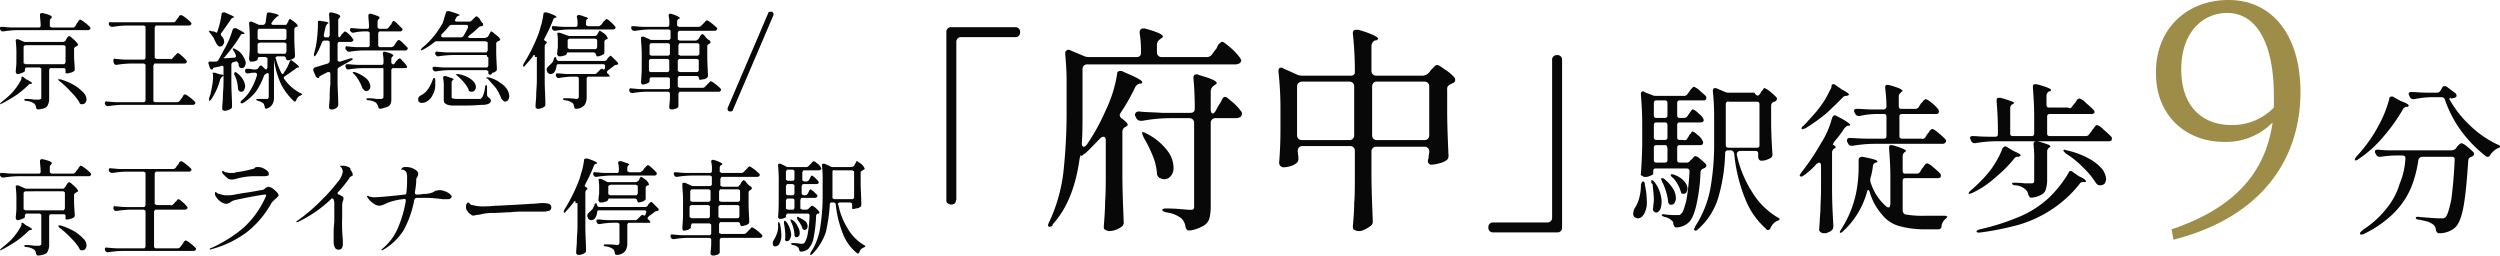
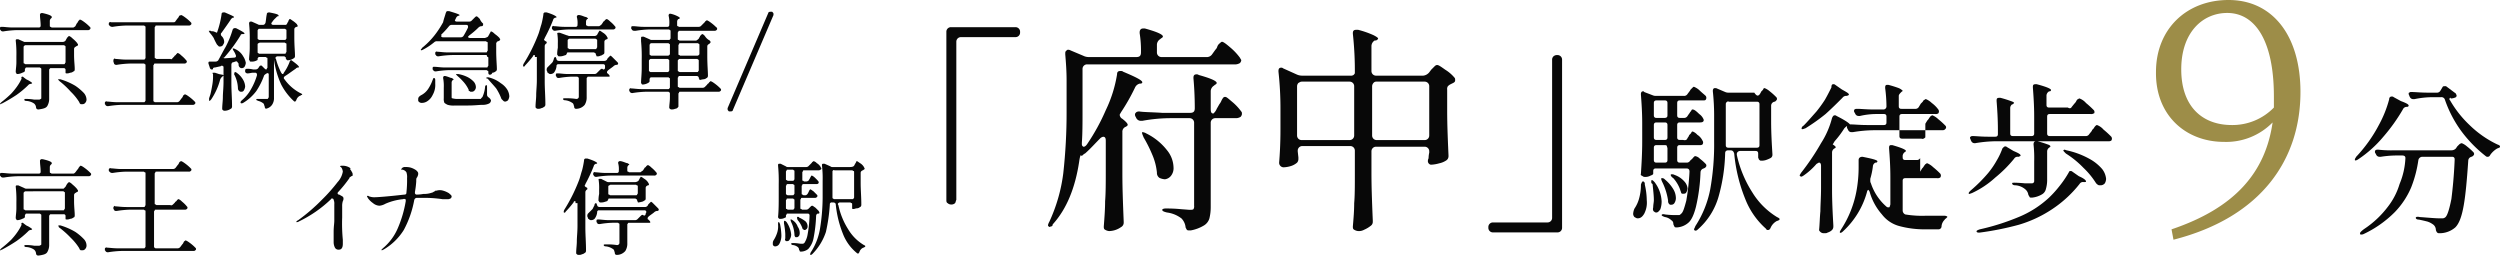
<svg xmlns="http://www.w3.org/2000/svg" viewBox="0 0 613.75 62.735">
  <defs>
    <style>.cls-1{fill:#080808;}.cls-2{fill:#9d8d48;}</style>
  </defs>
  <g id="レイヤー_1" data-name="レイヤー 1">
    <path class="cls-1" d="M5.471,18.819c.161,0,.161,0,.322.161l.644.483.644.322c.483.322.805.483.805.644a.562.562,0,0,1-.322.161.836.836,0,0,0-.644.322,22.984,22.984,0,0,1-2.897,2.414,40.698,40.698,0,0,1-3.54,2.092.562.562,0,0,0-.322.161H0c0-.161.161-.322.322-.483a27.97,27.97,0,0,0,2.414-2.092A17.102,17.102,0,0,0,4.184,21.233a12.002,12.002,0,0,0,1.126-1.931c-.161-.322,0-.483.161-.483M18.506,6.428l.322-.644A1.236,1.236,0,0,0,19.15,5.302c.161-.161.161-.322.322-.322a.158.158,0,0,1,.161-.161c.161,0,.483.161,1.126.644a10.509,10.509,0,0,1,1.287,1.126c.161.161.161.161.161.322s0,.161-.161.322a.591.591,0,0,1-.483.161H4.184a24.006,24.006,0,0,0-3.379.322H.644c-.161,0-.483-.161-.483-.322L0,7.233V6.911c0-.161,0-.161.161-.322H.483c.644,0,1.448.161,2.736.161H9.495a.427.427,0,0,0,.483-.483c0-.966-.161-1.77-.161-2.575a.427.427,0,0,1,.483-.483h.161c1.448.322,2.253.644,2.253.966,0,.161,0,.161-.161.322a.836.836,0,0,0-.322.644v1.127c0,.161,0,.322.161.322s.161.161.322.161h5.311a2.316,2.316,0,0,0,.483-.322M16.092,9.969l.161-.322a.562.562,0,0,0,.161-.322l.322-.322.161-.161c.161,0,.483.161.966.644a7.434,7.434,0,0,1,1.126,1.126c0,.161.161.161.161.322s0,.161-.161.322a.562.562,0,0,0-.322.161c-.322.161-.483.322-.483.644V13.509c0,1.448.161,2.575.161,3.379v.161c0,.322-.161.483-.322.483a1.229,1.229,0,0,1-.805.322,1.75,1.75,0,0,1-.805.161c-.161,0-.322,0-.322-.161v-.644a.427.427,0,0,0-.483-.483H12.552c-.161,0-.322,0-.322.161-.161.161-.161.161-.161.322V24.13a3.432,3.432,0,0,1-.483,1.931c-.322.483-.966.644-2.092.805H9.334a.514.514,0,0,1-.483-.483,1.391,1.391,0,0,0-.483-.966A3.785,3.785,0,0,0,6.437,24.774c-.322,0-.483-.161-.483-.322l.161-.161H6.437a10.977,10.977,0,0,1,1.931.161H9.495a.591.591,0,0,0,.483-.161c.161,0,.161-.161.161-.322V17.049c0-.161,0-.322-.161-.322-.161-.161-.161-.161-.322-.161H6.598c-.161,0-.322,0-.322.161-.161.161-.161.161-.161.322v.322c0,.161-.161.322-.644.483a2.983,2.983,0,0,1-1.126.322c-.161,0-.322,0-.322-.161s-.161-.161-.161-.322c0-.644.161-1.448.161-2.414V13.831a28.52,28.52,0,0,0-.161-3.862c0-.322.161-.322.322-.322h.322l1.448.644h9.334a.946.946,0,0,0,.805-.322M5.954,11.256c-.161.161-.161.161-.161.322v3.701c0,.161,0,.322.161.322s.161.161.322.161h9.334c.161,0,.322,0,.322-.161s.161-.161.161-.322V11.578c0-.161,0-.322-.161-.322-.161-.161-.161-.161-.322-.161H6.437c-.322,0-.322,0-.483.161m8.368,8.207h.483a15.953,15.953,0,0,1,3.701,1.609,13.064,13.064,0,0,1,2.092,1.77,2.601,2.601,0,0,1,.644,1.609,1.229,1.229,0,0,1-.322.805.836.836,0,0,1-.644.322h-.322c-.161,0-.161,0-.322-.161a.562.562,0,0,1-.161-.322,13.352,13.352,0,0,0-2.092-2.575,20.723,20.723,0,0,0-2.736-2.575c-.322-.322-.483-.483-.322-.483" />
    <path class="cls-1" d="M42.323,14.314l.483-.483c0-.161.161-.161.322-.322s.161-.322.322-.322a.158.158,0,0,1,.161-.161c.161,0,.483.161.966.644a7.265,7.265,0,0,1,1.126,1.126c.161.161.161.161.161.322s0,.161-.161.322a.591.591,0,0,1-.483.161H38.139c-.161,0-.322,0-.322.161s-.161.161-.161.322v8.529c0,.161,0,.322.161.322.161.161.161.161.322.161h5.311a.836.836,0,0,0,.644-.322l.483-.644a1.237,1.237,0,0,0,.322-.483c.161-.322.161-.322.322-.322a.158.158,0,0,1,.161-.161c.161,0,.483.161,1.126.644a10.507,10.507,0,0,1,1.287,1.126c.161.161.161.161.161.322s0,.161-.161.322a.591.591,0,0,1-.483.161H29.932a24.007,24.007,0,0,0-3.379.322h-.161c-.161,0-.483-.161-.483-.322l-.161-.161v-.322c0-.161,0-.161.161-.322.161,0,.161-.161.322,0,.644,0,1.448.161,2.736.161h6.276c.161,0,.322,0,.322-.161.161-.161.161-.161.161-.322v-8.529c0-.161,0-.322-.161-.322-.161-.161-.161-.161-.322-.161H32.024a24.015,24.015,0,0,0-3.379.322h-.161c-.161,0-.483-.161-.483-.322l-.161-.483v-.322c0-.161,0-.161.161-.322s.161-.161.322,0c.644,0,1.448.161,2.736.161h4.184c.161,0,.322,0,.322-.161.161-.161.161-.161.161-.322V6.75c0-.161,0-.322-.161-.322-.161-.161-.161-.161-.322-.161h-4.184a24.006,24.006,0,0,0-3.379.322h-.161a.836.836,0,0,1-.644-.322l-.161-.161V5.785c0-.161,0-.161.161-.322.161,0,.161-.161.322,0H42.484c.322,0,.483,0,.644-.322l.483-.644a1.238,1.238,0,0,0,.322-.483c.161-.322.161-.161.322-.161a.158.158,0,0,1,.161-.161c.161,0,.483.161,1.126.644a10.508,10.508,0,0,1,1.287,1.126c.161.161.161.161.161.322s0,.161-.161.322a.591.591,0,0,1-.483.161H38.461c-.161,0-.322,0-.322.161s-.161.161-.161.322v7.242c0,.161,0,.322.161.322s.161.161.322.161h3.379a.308.308,0,0,0,.483-.161" />
    <path class="cls-1" d="M53.266,8.038a23.085,23.085,0,0,0,1.126-4.506.427.427,0,0,1,.483-.483h.322c1.448.644,2.253.966,2.253,1.126a.158.158,0,0,1-.161.161h-.161c-.161.161-.483.322-.483.483-.644.966-1.448,2.092-2.253,3.219-.161.161-.161.161-.161.322a.591.591,0,0,0,.161.483,1.966,1.966,0,0,1,.644,1.448c0,.322-.161.483-.322.805a.836.836,0,0,1-.644.322h-.322l-.483-.483a14.889,14.889,0,0,1-.805-1.609,8.925,8.925,0,0,0-.966-1.287c-.161-.322-.322-.483-.161-.483h.161a.591.591,0,0,1,.483.161c.322-.161.805.161,1.287.322m-.966,9.816h.483l.966.322c.644.161,1.126.161,1.126.322s-.161.161-.322.322a2.222,2.222,0,0,0-.483.644,16.003,16.003,0,0,1-2.253,4.989l-.322.322c-.161,0-.161-.161-.161-.322V24.13l.322-.966q.241-.966.483-2.414a11.4,11.4,0,0,0,.161-2.253v-.322c-.161-.161-.161-.322,0-.322m2.414-3.862c0,.161.161.322.483.322l2.253-.161c.322,0,.483-.161.483-.322v-.161a4.818,4.818,0,0,0-.644-1.287,1.245,1.245,0,0,1-.161-.483h.161c.161,0,.161,0,.483.161A4.193,4.193,0,0,1,59.703,13.831a4.178,4.178,0,0,1,.644,1.609,2.287,2.287,0,0,1-.322.966.836.836,0,0,1-.644.322.591.591,0,0,1-.483-.161.836.836,0,0,1-.322-.644c0-.161,0-.483-.161-.483-.161-.322-.322-.483-.644-.322l-.483.161c-.322,0-.483.322-.483.644v4.506c0,1.931.161,3.701.161,5.632V26.222c0,.161-.161.483-.322.483a2.595,2.595,0,0,1-1.448.483.591.591,0,0,1-.483-.161c-.161-.161-.161-.161-.161-.322,0-.966.161-1.931.161-2.897s.161-2.253.161-3.701V16.567c0-.161,0-.322-.161-.322a.302.302,0,0,0-.483,0l-1.448.322a.705.705,0,0,0-.483.161v.161c0,.161-.161.161-.322.161s-.161,0-.322-.161a.562.562,0,0,1-.161-.322L51.174,15.601V15.44c0-.322.161-.322.483-.322h1.287a.836.836,0,0,0,.644-.322c.805-1.448,1.287-2.414,1.77-3.218a22.46,22.46,0,0,0,1.77-4.345c.161-.161.161-.322.483-.322h.322c1.287.644,2.092,1.127,2.092,1.287s-.161.161-.322.161H59.542c-.322,0-.483.161-.483.322a38.963,38.963,0,0,1-4.184,5.632c-.161-.483-.161-.483-.161-.322M57.611,17.693h0a.591.591,0,0,1,.483.161A5.354,5.354,0,0,1,59.703,19.624a3.598,3.598,0,0,1,.483,1.609,2.287,2.287,0,0,1-.322.966.642.642,0,0,1-.644.322.591.591,0,0,1-.483-.161.836.836,0,0,1-.322-.644,7.832,7.832,0,0,0-.966-3.54A1.246,1.246,0,0,0,57.611,17.693M70.485,5.785l.161-.322a.562.562,0,0,0,.161-.322c0-.161.161-.161.161-.322l.161-.161c.161,0,.322.161.805.483a6.128,6.128,0,0,1,.966.805c0,.161.161.161.161.322s0,.322-.161.322h-.161c-.322.161-.483.322-.483.644V9.164c0,2.092.161,3.54.161,4.506v.161c0,.161-.161.483-.322.483a2.596,2.596,0,0,1-1.448.483c-.161,0-.161,0-.322-.161,0-.161-.161-.161-.161-.322s0-.322-.161-.322c-.161-.161-.161-.161-.322-.161H68.232a.591.591,0,0,0-.483.161.302.302,0,0,0,0,.483,16.46,16.46,0,0,0,1.287,3.379c.161.161.161.322.322.322a.346.346,0,0,0,.322-.322,11.266,11.266,0,0,0,1.448-2.736.346.346,0,0,1,.322-.322c.161,0,.161,0,.322.161,1.126.805,1.609,1.287,1.609,1.448s0,.161-.161.161a.836.836,0,0,0-.644.322c-.966.644-1.77,1.287-2.575,1.77-.161.161-.322.161-.322.483,0,.161,0,.161.161.322a11.091,11.091,0,0,0,3.862,3.379c.161,0,.161.161.322.161a.161.161,0,0,1,0,.322c-.161,0-.161.161-.322.161a1.702,1.702,0,0,0-.966,1.126c-.161.161-.161.322-.322.322s-.161,0-.322-.161a14.806,14.806,0,0,1-3.058-4.023,21.529,21.529,0,0,1-1.77-6.115v9.334a2.891,2.891,0,0,1-.483,1.77,2.317,2.317,0,0,1-1.609.966h.322a.427.427,0,0,1-.483-.483c-.161-.322-.161-.644-.322-.805a3.235,3.235,0,0,0-1.287-.644c-.322-.161-.483-.161-.483-.322s.161-.161.322-.161h2.253c.161,0,.322,0,.322-.161a.562.562,0,0,0,.161-.322V18.337c0-.161,0-.322-.161-.322a.223.223,0,0,0-.322,0,2.221,2.221,0,0,0-.644.483,17.341,17.341,0,0,1-1.931,3.862A11.216,11.216,0,0,1,59.703,25.256c-.322.161-.483.161-.644,0v-.161c0-.161.161-.322.322-.483A9.325,9.325,0,0,0,61.634,21.877a15.277,15.277,0,0,0,1.448-3.379v-.161a.427.427,0,0,0-.483-.483H62.117c-.483,0-.805.161-1.287.161h-.161c-.161,0-.322-.161-.483-.322v-.483c0-.161.161-.322.483-.322a5.544,5.544,0,0,1,1.448.161h.644a.836.836,0,0,0,.644-.322l.322-.483a.498.498,0,0,1,.322-.161c.161,0,.161,0,.322.161l.644.644a.498.498,0,0,0,.322.161.158.158,0,0,0,.161-.161c0-.161.161-.161.161-.322v-2.092c0-.161,0-.322-.161-.322s-.161-.161-.322-.161H63.726c-.161,0-.322,0-.322.161-.161.161-.161.161-.161.322v.161c0,.161-.161.161-.483.322a2.386,2.386,0,0,1-1.126.161c-.161,0-.322,0-.322-.161s-.161-.161-.161-.322c0-.805.161-1.609.161-2.897V10.13a36.409,36.409,0,0,0-.161-4.345c0-.322.161-.483.322-.483h.322l1.448.644a.968.968,0,0,0,.644.161h.644c.322,0,.483-.161.644-.483.161-.805.161-1.448.322-2.092,0-.322.161-.483.644-.483,1.609.322,2.253.483,2.253.805a.158.158,0,0,1-.161.161h-.161l-.483.483a4.266,4.266,0,0,0-.805.966c-.161.161-.161.161-.161.322s.161.322.483.322h3.058s.161,0,.322-.322m-.322,3.862c.161-.161.161-.161.161-.322V7.555c0-.161,0-.322-.161-.322C70.002,7.072,70.002,7.072,69.841,7.072H63.726c-.161,0-.322,0-.322.161-.161.161-.161.161-.161.322V9.325c0,.161,0,.322.161.322.161.161.161.161.322.161h6.115c.161,0,.322,0,.322-.161m-6.759.966c-.161.161-.161.161-.161.322v1.77c0,.161,0,.322.161.322.161.161.161.161.322.161h6.115c.161,0,.322,0,.322-.161s.161-.161.161-.322V10.934c0-.161,0-.322-.161-.322s-.161-.161-.322-.161H63.726a.498.498,0,0,1-.322.161" />
-     <path class="cls-1" d="M83.52,9.003l.322-.483c0-.161.161-.161.322-.322s.161-.322.322-.322l.161-.161c.161,0,.483.161.966.644a5.134,5.134,0,0,1,.966,1.126c.161.161.161.161.161.322s0,.161-.161.322a.591.591,0,0,1-.483.161H83.359c-.161,0-.322,0-.322.161-.161.161-.161.161-.161.322v3.862a.427.427,0,0,0,.483.483h.161l2.575-.805h.322c.161,0,.161,0,.161.161a.346.346,0,0,1-.322.322c-.644.483-1.77.966-3.058,1.77-.322.161-.322.322-.322.644V19.946c0,1.931.161,3.701.161,5.632v.161a.591.591,0,0,1-.161.483,2.222,2.222,0,0,1-.644.483,1.451,1.451,0,0,1-.805.161.591.591,0,0,1-.483-.161c-.161-.161-.161-.161-.161-.322,0-.805.161-1.77.161-2.575a25.035,25.035,0,0,1,.161-3.218V18.176c0-.322-.161-.483-.322-.483H80.462l-1.609.805c-.161.161-.322.161-.483.322v.161c0,.161-.161.161-.322.161s-.322-.161-.483-.322l-.644-1.448v-.322c0-.161.161-.322.322-.483,1.126-.322,2.092-.644,3.218-.966.322-.161.483-.322.483-.644V10.451c0-.161,0-.322-.161-.322-.161-.161-.161-.161-.322-.161h-.805c-.322,0-.483.161-.644.483a17.837,17.837,0,0,1-1.448,3.058l-.322.322c-.161,0-.161-.161-.161-.322V13.187a18.711,18.711,0,0,0,.644-2.897,36.781,36.781,0,0,0,.322-4.023V5.463c0-.161,0-.322.161-.322s.322-.161.483,0q1.931.241,1.931.483a.158.158,0,0,1-.161.161,2.222,2.222,0,0,0-.483.644c-.161.644-.322,1.448-.483,2.092v.161a.427.427,0,0,0,.483.483h.483c.161,0,.322,0,.322-.161s.161-.161.161-.322V8.198a42.199,42.199,0,0,0-.161-4.667c0-.322.161-.483.322-.483h.322c1.448.322,2.092.644,2.092.966,0,.161,0,.161-.161.322a.836.836,0,0,0-.322.644v3.701c0,.322.161.483.322.483-.161.161,0,0,.161-.161M96.716,11.256l.322-.483c0-.161.161-.161.322-.483s.161-.322.322-.322l.161-.161c.161,0,.483.161.966.644s.805.805,1.126,1.126c.161.161.161.161.161.322s0,.161-.161.322a.591.591,0,0,1-.483.161H89.152a24.007,24.007,0,0,0-3.379.322h-.161c-.161,0-.483-.161-.483-.322l-.322-.322v-.322c0-.161,0-.161.161-.322s.161-.161.322,0c.644,0,1.448.161,2.575.161H90.279c.161,0,.322,0,.322-.161.161-.161.161-.161.161-.322V8.198c0-.161,0-.322-.161-.322-.161-.161-.161-.161-.322-.161H89.152a12.425,12.425,0,0,0-2.414.322h-.161c-.161,0-.322-.161-.483-.322l-.161-.161V7.233c0-.322.161-.322.483-.322.644,0,1.448.161,2.575.161h1.126a.427.427,0,0,0,.483-.483c0-.966-.161-1.931-.161-2.736a.427.427,0,0,1,.483-.483h.161c1.448.483,2.092.644,2.092.966,0,.161,0,.161-.161.322a.836.836,0,0,0-.322.644V6.589c0,.161,0,.322.161.322.161.161.161.161.322.161h1.609a.836.836,0,0,0,.644-.322l.322-.483L96.072,5.946c.161-.483.322-.483.322-.644a.158.158,0,0,1,.161-.161c.161,0,.483.161.966.644s.805.805,1.126,1.126c.161.161.161.161.161.322s0,.161-.161.322a.591.591,0,0,1-.483.161H93.336c-.161,0-.322,0-.322.161-.161.161-.161.161-.161.322V11.095c0,.161,0,.322.161.322.161.161.161.161.322.161H96.072a1.22,1.22,0,0,0,.644-.322m.161,4.345.322-.483c0-.161.161-.161.322-.322s.161-.322.322-.322a.158.158,0,0,0,.161-.161c.161,0,.483.161.805.644a5.135,5.135,0,0,1,.966,1.126c0,.161.161.161.161.322s0,.161-.161.322c-.161-.161-.322,0-.483,0H96.555c-.161,0-.322,0-.322.161-.161.161-.161.161-.161.322V24.13a3.137,3.137,0,0,1-.161,1.287,1.322,1.322,0,0,1-.805.805c-.483.161-.966.322-1.609.483h-.161a.514.514,0,0,1-.483-.483c0-.322-.322-.644-.483-.966a3.785,3.785,0,0,0-1.931-.644c-.322,0-.483-.161-.483-.322s.161-.161.483-.161a9.235,9.235,0,0,1,1.931.161h1.126A.591.591,0,0,0,93.98,24.13c.161-.161.161-.161.161-.322V17.049c0-.161,0-.322-.161-.322H88.991a24.006,24.006,0,0,0-3.379.322H85.451c-.161,0-.483-.161-.483-.322l-.161-.322v-.322c0-.161.161-.322.483-.322.644,0,1.448.161,2.736.161h5.632a.427.427,0,0,0,.483-.483A8.551,8.551,0,0,0,93.98,13.187c0-.322.161-.483.322-.483h.161c1.448.322,2.092.644,2.092.966a.158.158,0,0,1-.161.161.836.836,0,0,0-.322.644v.805c0,.161,0,.322.161.322,0,.161.161.161.322.161,0,.161.161,0,.322-.161M86.577,17.693h.483a8.065,8.065,0,0,1,2.897,1.609,2.782,2.782,0,0,1,.966,1.931,1.117,1.117,0,0,1-.966,1.127.591.591,0,0,1-.483-.161l-.483-.483a8.625,8.625,0,0,0-.805-1.77,7.144,7.144,0,0,0-1.287-1.77c-.322-.322-.322-.483-.322-.483" />
    <path class="cls-1" d="M106.532,19.141c.161,0,.322.161.322.483v.966a4.931,4.931,0,0,1-.644,2.736,3.588,3.588,0,0,1-1.448,1.609,2.326,2.326,0,0,1-1.126.322.973.973,0,0,1-.966-.483v-.322a.967.967,0,0,1,.161-.644,2.221,2.221,0,0,1,.644-.483,4.564,4.564,0,0,0,1.609-1.448,9.832,9.832,0,0,0,1.126-2.253c.161-.322.161-.483.322-.483M119.889,8.842l.161-.322a.562.562,0,0,0,.161-.322c.161-.161.161-.161.161-.322l.161-.161c.161,0,.483.161.966.644a6.997,6.997,0,0,1,1.126.966c0,.161.161.161.161.322s0,.161-.161.322l-.322.161a.562.562,0,0,0-.322.161c0,.161-.161.161-.161.322v1.931c0,1.931.161,3.54.161,4.345v.161c0,.161-.161.483-.322.483a1.229,1.229,0,0,1-.805.322.6.6,0,0,1-.644.483c-.161,0-.322-.161-.322-.483V17.693c0-.161,0-.322-.161-.322s-.161-.161-.322-.161h-9.012a24.013,24.013,0,0,0-3.379.322h-.161c-.161,0-.483-.161-.483-.322l-.161-.161v-.322c0-.161,0-.161.161-.322h.322c.644,0,1.448.161,2.575.161h10.138c.161,0,.322,0,.322-.161s.161-.161.161-.322V14.314c0-.161,0-.322-.161-.322s-.161-.483-.322-.483H111.038a24.008,24.008,0,0,0-3.379.322h-.161c-.161,0-.483-.161-.483-.322l-.161-.161v-.322c0-.161,0-.161.161-.322.161,0,.161-.161.322,0,.644,0,1.448.161,2.575.161h9.334c.161,0,.322,0,.322-.161s.161-.161.161-.322V10.612c0-.161,0-.322-.161-.322s-.161-.161-.322-.161H107.337a.968.968,0,0,0-.644.161,15.113,15.113,0,0,1-2.897,1.931q-.483.241-.483,0c0-.161.161-.161.322-.483a19.264,19.264,0,0,0,3.862-4.184,23.823,23.823,0,0,0,1.287-2.092c.161-.805.483-1.609.644-2.253.161-.322.161-.483.483-.483h.322c1.609.483,2.575.805,2.575.966a.158.158,0,0,1-.161.161.862.862,0,0,0-.644.483l-.161.322c0,.161-.161.161-.161.322s.161.322.483.322H115.222a.836.836,0,0,0,.644-.322l.322-.322.322-.322c.161-.161.322-.322.483-.322s.322.161.805.644a2.886,2.886,0,0,0,.805,1.126v.322a.346.346,0,0,1-.322.322h-.161a1.22,1.22,0,0,0-.644.322A20.896,20.896,0,0,1,115.222,8.681l-.322.322c0,.161.161.322.483.322h3.701c.322-.161.644-.161.805-.483m-11.587,0c0,.161.161.322.483.322h4.345a.836.836,0,0,0,.644-.322,21.057,21.057,0,0,0,1.126-2.092V6.428c0-.161-.161-.322-.483-.322h-3.54a.836.836,0,0,0-.644.322,21.075,21.075,0,0,1-1.931,2.092.223.223,0,0,1,0,.322m.644,12.713a10.656,10.656,0,0,0-.161-2.414c0-.322.161-.483.322-.483h.161c.805.161,1.287.483,1.609.483a1.992,1.992,0,0,1,.483.322.158.158,0,0,1-.161.161.836.836,0,0,0-.322.644v3.54c0,.161,0,.322.161.322a5.69,5.69,0,0,0,.966.161h5.793c.161,0,.322,0,.322-.161l.322-.322a7.76,7.76,0,0,0,.644-2.414c0-.322.161-.483.322-.483s.161.161.161.483v1.931a.862.862,0,0,0,.483.644l.322.322c0,.161.161.161.161.322a.885.885,0,0,1-.483.805,3.463,3.463,0,0,1-1.609.322c-.805,0-1.931.161-3.54.161h-3.219a5.004,5.004,0,0,1-1.77-.161,3.517,3.517,0,0,1-.805-.483A2.386,2.386,0,0,1,108.946,24.13Zm3.058-3.379h.483a8.48,8.48,0,0,1,2.414.805,5.656,5.656,0,0,1,1.448,1.126,2.14,2.14,0,0,1,.483,1.287,1.229,1.229,0,0,1-.322.805.836.836,0,0,1-.644.322h-.322c-.161,0-.161-.161-.322-.161s-.161-.161-.161-.322a7.865,7.865,0,0,0-1.126-1.77,15.173,15.173,0,0,0-1.609-1.609c-.322-.322-.483-.483-.322-.483m7.403.966a.158.158,0,0,1,.161-.161h.322a7.729,7.729,0,0,1,3.058,1.448,5.058,5.058,0,0,1,1.609,1.609,3.597,3.597,0,0,1,.483,1.609,2.287,2.287,0,0,1-.322.966,1.22,1.22,0,0,1-.644.322.591.591,0,0,1-.483-.161l-.483-.483a12.764,12.764,0,0,0-1.287-2.575c-.644-.805-1.448-1.609-2.092-2.414-.161,0-.322,0-.322-.161" />
    <path class="cls-1" d="M131.314,13.992v-.322a.158.158,0,0,0-.161-.161.346.346,0,0,0-.322.322,28.015,28.015,0,0,1-1.931,2.253c-.161.322-.322.322-.483.161v-.161a1.246,1.246,0,0,1,.161-.483,41.406,41.406,0,0,0,3.54-7.081c.322-.805.483-1.609.805-2.575a21.114,21.114,0,0,0,.483-2.414.427.427,0,0,1,.483-.483h.322c1.609.483,2.414.966,2.414,1.126a.158.158,0,0,1-.161.161h-.161q-.483.241-.483.483a38.526,38.526,0,0,1-2.092,4.506.562.562,0,0,1-.161.322c0,.161,0,.161.161.322s.322.161.483.322v.322a.862.862,0,0,0-.483.644v8.69c0,1.931.161,3.701.161,5.632v.161c0,.161-.161.483-.322.483a1.22,1.22,0,0,1-.644.322,1.451,1.451,0,0,1-.805.161.591.591,0,0,1-.483-.161c-.161-.161-.161-.161-.161-.322,0-.966.161-1.931.161-2.897s.161-2.253.161-3.701V13.992Zm17.219,2.253a.427.427,0,0,0-.483-.483H137.108a.427.427,0,0,0-.483.483,3.025,3.025,0,0,1-.644,1.609,1.229,1.229,0,0,1-.805.322.591.591,0,0,1-.483-.161c-.161-.161-.322-.161-.322-.322s-.161-.322-.161-.483a.968.968,0,0,1,.161-.644l.483-.483c.161-.161.322-.322.644-.644s.322-.644.483-.966c0-.161,0-.322.161-.322a.158.158,0,0,1,.161-.161c.161,0,.161.161.322.483,0,.322.322.483.644.483h11.104a.836.836,0,0,0,.644-.322l.161-.322.322-.322.322-.322c.161,0,.322.161.805.644l.966.966a.562.562,0,0,1,.161.322.346.346,0,0,1-.322.322h-.161a1.22,1.22,0,0,0-.644.322c-.161.161-.644.483-1.287.966-.161.161-.322.322-.322.483s0,.322.161.322l.161.161c.161.161.322.322.322.483s0,.161-.161.161H144.51c-.161,0-.322,0-.322.161-.161.161-.161.161-.161.322v4.506a3.432,3.432,0,0,1-.483,1.931,2.751,2.751,0,0,1-1.931.966h-.161A.427.427,0,0,1,140.97,26.222c-.161-.483-.161-.805-.483-.966a3.708,3.708,0,0,0-1.77-.644c-.322,0-.483-.161-.483-.322s.161-.161.644-.161h.644a13.465,13.465,0,0,1,1.931.161.591.591,0,0,0,.483-.161.562.562,0,0,0,.161-.322V19.302c0-.161,0-.322-.161-.322-.161-.161-.161-.161-.322-.161h-1.287a21.989,21.989,0,0,0-3.058.322h-.161c-.322,0-.483-.161-.483-.322l-.161-.161v-.322c0-.322.161-.322.483-.322.644,0,1.448.161,2.575.161h6.437a.836.836,0,0,0,.644-.322l.644-.644c.161-.161.322-.322.483-.322s.161,0,.322.161h.161c.161,0,.322-.161.322-.483ZM147.729,5.946l.322-.483c0-.161.161-.161.322-.322s.161-.322.322-.322a.158.158,0,0,0,.161-.161c.161,0,.483.161.966.644a7.265,7.265,0,0,1,1.126,1.126c.161.161.161.161.161.322s0,.161-.161.322a.591.591,0,0,1-.483.161H139.683a24.007,24.007,0,0,0-3.379.322h-.161c-.161,0-.483-.161-.483-.322l-.161-.161V6.75c0-.161,0-.161.161-.322.161,0,.161-.161.322,0,.644,0,1.448.161,2.575.161h2.736a.427.427,0,0,0,.483-.483,5.553,5.553,0,0,0-.161-1.931.427.427,0,0,1,.483-.483h.161c.805.161,1.287.483,1.609.483a1.992,1.992,0,0,1,.483.322.158.158,0,0,1-.161.161.836.836,0,0,0-.322.644V5.946c0,.161,0,.322.161.322s.161.161.322.161h2.736a2.221,2.221,0,0,0,.644-.483m-1.126,2.575.161-.322a.562.562,0,0,0,.161-.322c.161-.161.161-.161.161-.322h.161c.161,0,.322.161.805.483a2.733,2.733,0,0,1,.966.966c0,.161.161.161.161.322s0,.161-.161.322h-.161c-.322.161-.483.322-.483.644v2.575c0,.322-.161.483-.322.483a1.22,1.22,0,0,1-.644.322,1.451,1.451,0,0,1-.805.161c-.161,0-.161,0-.161-.161a.562.562,0,0,1-.161-.322c0-.161,0-.161-.161-.322-.161,0-.161-.161-.322-.161h-6.276c-.161,0-.322,0-.322.161s-.161.161-.161.322-.161.161-.644.322a2.739,2.739,0,0,1-1.126.161c-.161,0-.161,0-.322-.161,0-.161-.161-.161-.161-.322a8.255,8.255,0,0,1,.161-1.609V10.612a13.008,13.008,0,0,0-.161-2.575v.322c0-.322.161-.322.322-.322h.322l1.77.644c.161,0,.322.161.644.161h6.115a.836.836,0,0,0,.644-.322m-7.081,1.126c-.161.161-.161.161-.161.322v1.609c0,.161,0,.322.161.322s.161.161.322.161h6.276c.161,0,.322,0,.322-.161s.161-.161.161-.322V9.969c0-.161,0-.322-.161-.322s-.161-.161-.322-.161h-6.276a.562.562,0,0,0-.322.161" />
    <path class="cls-1" d="M171.546,9.486l.161-.322a.562.562,0,0,0,.161-.322l.322-.322.161-.161c.161,0,.483.161.805.644a3.016,3.016,0,0,0,1.126.966c0,.161.161.161.161.322s0,.161-.161.322l-.161.161c-.322.161-.483.322-.483.644v2.253c0,2.253.161,3.862.161,4.828v.161c0,.161-.161.483-.322.483a1.229,1.229,0,0,1-.805.322,6.969,6.969,0,0,0-.805.161c-.161,0-.161,0-.161-.161s-.161-.161-.161-.322,0-.322-.161-.322c-.161-.161-.161-.161-.322-.161h-4.184c-.161,0-.322,0-.322.161s-.161.161-.161.322V21.072c0,.161,0,.322.161.322s.161.161.322.161h5.632a.836.836,0,0,0,.644-.322l.483-.483c0-.161.161-.161.322-.322s.161-.322.322-.322a.158.158,0,0,1,.161-.161c.161,0,.483.161,1.126.644a10.502,10.502,0,0,1,1.287,1.126c.161.161.161.161.161.322s0,.161-.161.322a.591.591,0,0,1-.483.161h-9.334c-.161,0-.322,0-.322.161s-.161.161-.161.322v3.058c0,.161,0,.161-.161.322a.836.836,0,0,1-.644.322,1.75,1.75,0,0,1-.805.161.591.591,0,0,1-.483-.161c-.161-.161-.161-.161-.161-.322,0-.644.161-1.448.161-2.414v-.966c0-.161,0-.322-.161-.322-.161-.161-.161-.161-.322-.161h-5.311a24.007,24.007,0,0,0-3.379.322h-.161c-.161,0-.483-.161-.483-.322l-.161-.161V22.038c0-.161,0-.161.161-.322.161,0,.161-.161.322,0,.644,0,1.448.161,2.575.161h6.437c.161,0,.322,0,.322-.161.161-.161.161-.161.161-.322V19.463c0-.161,0-.322-.161-.322-.161-.161-.161-.161-.322-.161h-4.023c-.161,0-.322,0-.322.161-.161.161-.161.161-.161.322V19.946q0,.241-.483.483a2.983,2.983,0,0,1-1.126.322c-.161,0-.322,0-.322-.161-.161-.161-.161-.161-.161-.322,0-.805.161-2.092.161-3.54V14.635a39.248,39.248,0,0,0-.161-4.506V9.325c0-.322.161-.322.322-.322h.322l1.448.644a.968.968,0,0,0,.644.161h4.023c.161,0,.322,0,.322-.161.161-.161.161-.161.161-.322V7.716c0-.161,0-.322-.161-.322-.161-.161-.161-.161-.322-.161h-4.667a24.007,24.007,0,0,0-3.379.322h-.483c-.161,0-.483-.161-.483-.322L154.97,7.072V6.75c0-.161,0-.161.161-.322h.322c.644,0,1.448.161,2.575.161h5.793a.427.427,0,0,0,.483-.483,7.314,7.314,0,0,0-.161-2.253c0-.322.161-.483.322-.483h.161a6.967,6.967,0,0,1,1.77.644,1.991,1.991,0,0,1,.483.322c0,.161,0,.161-.161.322H166.557a.836.836,0,0,0-.322.644v.805c0,.161,0,.322.161.322s.161.161.322.161h4.828a.836.836,0,0,0,.644-.322l.483-.483.322-.322c.161-.161.161-.322.322-.322l.161-.161c.161,0,.483.161,1.126.644a10.507,10.507,0,0,1,1.287,1.126c.161,0,.161.161.161.322s0,.161-.161.322a.591.591,0,0,1-.483.161h-8.529c-.161,0-.322,0-.322.161s-.161.161-.161.322V9.486c0,.161,0,.322.161.322s.161.161.322.161h4.023a2.221,2.221,0,0,0,.644-.483M164.304,13.509c.161-.161.161-.161.161-.322v-2.092c0-.161,0-.322-.161-.322-.161-.161-.161-.161-.322-.161h-4.023c-.161,0-.322,0-.322.161-.161.161-.161.161-.161.322v2.092c0,.161,0,.322.161.322.161.161.161.161.322.161h4.023a.498.498,0,0,0,.322-.161m-4.828,1.126c-.161.161-.161.161-.161.322v2.253c0,.161,0,.322.161.322.161.161.161.161.322.161h4.023c.161,0,.322,0,.322-.161.161-.161.161-.161.161-.322V14.957c0-.161,0-.322-.161-.322-.161-.161-.161-.161-.322-.161h-4.023c-.161,0-.161,0-.322.161M171.546,13.509c.161-.161.161-.161.161-.322v-2.092c0-.161,0-.322-.161-.322-.161-.161-.161-.161-.322-.161h-4.184c-.161,0-.322,0-.322.161s-.161.161-.161.322v2.092c0,.161,0,.322.161.322s.161.161.322.161h4.184a.498.498,0,0,0,.322-.161M166.557,14.635c-.161.161-.161.161-.161.322v2.253c0,.161,0,.322.161.322s.161.161.322.161h4.184c.161,0,.322,0,.322-.161.161-.161.161-.161.161-.322V14.957c0-.161,0-.322-.161-.322-.161-.161-.161-.161-.322-.161h-4.184c-.161,0-.161,0-.322.161" />
    <path class="cls-1" d="M189.891,3.371v.322l-9.977,23.334c0,.161-.161.322-.483.322h-.483c-.161-.161-.322-.322-.322-.483v-.322l9.977-23.334c0-.161.161-.322.483-.322h.483c.161.161.322.322.322.483" />
    <path class="cls-1" d="M5.471,54.689c.161,0,.161,0,.322.161l.644.483.644.322c.483.322.805.483.805.644a.562.562,0,0,1-.322.161.836.836,0,0,0-.644.322,22.984,22.984,0,0,1-2.897,2.414,40.699,40.699,0,0,1-3.54,2.092.562.562,0,0,0-.322.161H0c0-.161.161-.322.322-.483a27.967,27.967,0,0,0,2.414-2.092,17.101,17.101,0,0,0,1.448-1.77,12.002,12.002,0,0,0,1.126-1.931c-.161-.322,0-.483.161-.483M18.506,42.298l.483-.644a1.236,1.236,0,0,0,.322-.483c.161-.161.161-.322.322-.322a.158.158,0,0,1,.161-.161c.161,0,.483.161,1.126.644a10.507,10.507,0,0,1,1.287,1.126c.161.161.161.161.161.322s0,.161-.161.322a.591.591,0,0,1-.483.161H4.345a24.006,24.006,0,0,0-3.379.322H.644c-.161,0-.483-.161-.483-.322L0,43.102v-.322c0-.161,0-.161.161-.322H.483c.644,0,1.448.161,2.736.161H9.495a.427.427,0,0,0,.483-.483c0-.966-.161-1.77-.161-2.575a.427.427,0,0,1,.483-.483h.161c1.448.322,2.253.644,2.253.966,0,.161,0,.161-.161.322a.836.836,0,0,0-.322.644v1.126c0,.161,0,.322.161.322s.161.161.322.161h5.31c.161,0,.322-.161.483-.322M16.092,45.838l.161-.322a.562.562,0,0,0,.161-.322l.322-.322.161-.161c.161,0,.483.161.966.644a7.434,7.434,0,0,1,1.126,1.126c0,.161.161.161.161.322s0,.161-.161.322a.562.562,0,0,0-.322.161c-.322.161-.483.322-.483.644v1.448c0,1.448.161,2.575.161,3.379v.161c0,.322-.161.483-.322.483a1.229,1.229,0,0,1-.805.322,1.75,1.75,0,0,1-.805.161c-.161,0-.322,0-.322-.161v-.644a.427.427,0,0,0-.483-.483H12.552c-.161,0-.322,0-.322.161-.161.161-.161.161-.161.322V59.999a3.432,3.432,0,0,1-.483,1.931c-.322.483-.966.644-2.092.805H9.334a.514.514,0,0,1-.483-.483,1.391,1.391,0,0,0-.483-.966A3.785,3.785,0,0,0,6.437,60.643c-.322,0-.483-.161-.483-.322l.161-.161H6.437a10.977,10.977,0,0,1,1.931.161h1.127a.591.591,0,0,0,.483-.161c.161,0,.161-.161.161-.322V52.919c0-.161,0-.322-.161-.322-.161-.161-.161-.161-.322-.161H6.598c-.161,0-.322,0-.322.161-.161.161-.161.161-.161.322v.322c0,.161-.161.322-.644.483a2.983,2.983,0,0,1-1.126.322c-.161,0-.322,0-.322-.161s-.161-.161-.161-.322c0-.644.161-1.448.161-2.414V49.7a28.524,28.524,0,0,0-.161-3.862c0-.322.161-.322.322-.322h.322L5.954,46.16a.968.968,0,0,0,.644.161h9.012l.483-.483M5.954,47.126c-.161.161-.161.161-.161.322v3.701c0,.161,0,.322.161.322s.161.161.322.161h9.173c.161,0,.322,0,.322-.161s.161-.161.161-.322V47.447c0-.161,0-.322-.161-.322-.161-.161-.161-.161-.322-.161H6.276a.498.498,0,0,0-.322.161m8.368,8.207h.483a15.953,15.953,0,0,1,3.701,1.609,13.063,13.063,0,0,1,2.092,1.77,2.306,2.306,0,0,1,.644,1.609,1.229,1.229,0,0,1-.322.805.836.836,0,0,1-.644.322h-.322c-.161,0-.161,0-.322-.161a.562.562,0,0,1-.161-.322,13.353,13.353,0,0,0-2.092-2.575,22.079,22.079,0,0,0-2.897-2.575,1.246,1.246,0,0,1-.161-.483" />
    <path class="cls-1" d="M42.484,50.183l.483-.483c0-.161.161-.161.322-.322s.161-.322.322-.322a.158.158,0,0,1,.161-.161c.161,0,.483.161.966.644a7.264,7.264,0,0,1,1.126,1.126c.161.161.161.161.161.322s0,.161-.161.322a.591.591,0,0,1-.483.161H38.3c-.161,0-.322,0-.322.161s-.161.161-.161.322v8.529c0,.161,0,.322.161.322.161.161.161.161.322.161h5.311a.836.836,0,0,0,.644-.322l.483-.644a1.237,1.237,0,0,0,.322-.483c.161-.322.161-.322.322-.322a.158.158,0,0,1,.161-.161c.161,0,.483.161,1.126.644a10.507,10.507,0,0,1,1.287,1.126c.161.161.161.161.161.322s0,.161-.161.322a.591.591,0,0,1-.483.161H29.932a24.008,24.008,0,0,0-3.379.322h-.161c-.161,0-.483-.161-.483-.322l-.161-.161v-.322c0-.161,0-.161.161-.322.161,0,.161-.161.322,0,.644,0,1.448.161,2.736.161H35.242c.161,0,.322,0,.322-.161.161-.161.161-.161.161-.322v-8.529c0-.161,0-.322-.161-.322s-.161-.161-.322-.161H32.024a24.015,24.015,0,0,0-3.379.322h-.161c-.322,0-.483-.161-.483-.322L27.84,51.31v-.322c0-.161,0-.161.161-.322s.161-.161.322,0c.644,0,1.448.161,2.736.161h4.184c.161,0,.322,0,.322-.161s.161-.161.161-.322V42.62c0-.161,0-.322-.161-.322s-.161-.161-.322-.161h-4.184a24.008,24.008,0,0,0-3.379.322h-.161a.836.836,0,0,1-.644-.322l-.161-.161v-.322c0-.161,0-.161.161-.322.161,0,.161-.161.322,0,.644,0,1.448.161,2.575.161H42.484a.836.836,0,0,0,.644-.322l.483-.644a1.237,1.237,0,0,0,.322-.483c.161-.322.161-.322.322-.322a.158.158,0,0,1,.161-.161c.161,0,.483.161,1.126.644a10.507,10.507,0,0,1,1.287,1.126c.161.161.161.161.161.322s0,.161-.161.322a.591.591,0,0,1-.483.161H38.461c-.161,0-.322,0-.322.161s-.161.161-.161.322v7.242c0,.161,0,.322.161.322s.161.161.322.161h3.379c.161.161.483,0,.644-.161" />
-     <path class="cls-1" d="M51.496,61.126a.158.158,0,0,1,.161-.161A32.613,32.613,0,0,0,59.703,55.976a22.356,22.356,0,0,0,5.471-7.563,1.245,1.245,0,0,0,.161-.483c0-.161-.161-.161-.322-.161s-1.287.161-3.058.483-3.218.644-4.023.805a6.705,6.705,0,0,0-.966.322c-.161.161-.322.161-.483.322s-.161.161-.322.161a.968.968,0,0,1-.644.161,2.14,2.14,0,0,1-1.287-.483,3.76,3.76,0,0,1-1.126-1.127,1.229,1.229,0,0,1-.322-.805v-.322l.161-.161a.158.158,0,0,1,.161.161c.161,0,.161.161.322.161.161.161.483.161.966.322a3.137,3.137,0,0,0,1.287.161h.805c.483,0,1.77-.322,4.023-.644s3.54-.644,3.862-.644a1.47,1.47,0,0,0,.805-.483.562.562,0,0,1,.322-.161c.161,0,.161-.161.322-.161a3.336,3.336,0,0,1,.966.322,6.999,6.999,0,0,1,1.126.966,1.471,1.471,0,0,1,.483.805c0,.161,0,.161-.161.322l-.483.483a7.435,7.435,0,0,0-1.126,1.127,23.284,23.284,0,0,1-5.954,7.081,25.615,25.615,0,0,1-9.173,4.345Zm4.184-17.541a7.436,7.436,0,0,1-1.126-1.126v-.483c0-.161,0,0,.161,0a.498.498,0,0,1,.322.161.591.591,0,0,0,.483.161,4.455,4.455,0,0,0,1.448.161,2.041,2.041,0,0,0,.966-.161,28.781,28.781,0,0,0,4.023-.805.836.836,0,0,0,.644-.322.591.591,0,0,1,.483-.161h.483a2.983,2.983,0,0,1,1.126.322,5.011,5.011,0,0,1,.966.644.886.886,0,0,1,.322.805c0,.161,0,.322-.161.322a6.967,6.967,0,0,1-.805.161H62.761a15.666,15.666,0,0,0-2.575.161,17.094,17.094,0,0,0-2.253.483,3.142,3.142,0,0,1-1.126.161,1.461,1.461,0,0,1-1.126-.483" />
    <path class="cls-1" d="M86.256,41.976c.161.322.322.483.322.805v.322a.562.562,0,0,1-.322.161.158.158,0,0,0-.161.161.346.346,0,0,0-.322.322,31.1,31.1,0,0,1-2.736,3.379.498.498,0,0,0-.161.322.346.346,0,0,0,.322.322c.161,0,.322.161.644.322s.483.322.483.644a1.216,1.216,0,0,1-.161.644,3.999,3.999,0,0,0-.161,1.287v2.736a41.293,41.293,0,0,0,.161,5.471v.966q0,1.448-.966,1.448a.973.973,0,0,1-.966-.483,3.032,3.032,0,0,1-.322-1.287v-2.575c0-1.287.161-2.092.161-2.736V50.183a2.386,2.386,0,0,0-.161-1.126.346.346,0,0,0-.322-.322c-.161,0-.322,0-.322.161a30.328,30.328,0,0,1-7.885,5.471.795.795,0,0,1-.483.161h-.161q0-.241.483-.483A44.645,44.645,0,0,0,79.014,49.057a41.885,41.885,0,0,0,3.862-4.345,5.102,5.102,0,0,0,1.287-2.575,2.288,2.288,0,0,0-.322-.966l-.161-.161a.158.158,0,0,1-.161-.161c0-.161.161-.161.483-.161a3.234,3.234,0,0,1,2.092.644c-.322.161,0,.322.161.644" />
    <path class="cls-1" d="M108.785,46.804a5.716,5.716,0,0,1,1.448.644c.322.322.644.483.644.805,0,.161-.161.483-.322.483a1.206,1.206,0,0,1-.805.161h-1.126a31.247,31.247,0,0,0-3.862-.322h-2.414c-.322,0-.483.161-.644.483a24.758,24.758,0,0,1-2.575,7.402,14.369,14.369,0,0,1-4.989,4.828.562.562,0,0,0-.322.161c-.161,0-.161,0-.161-.161L93.98,60.965a13.083,13.083,0,0,0,3.701-4.989,28.541,28.541,0,0,0,1.931-6.598v-.161c0-.161,0-.322-.161-.322s-.161-.161-.483,0a14.17,14.17,0,0,0-4.345,1.126,3.705,3.705,0,0,1-1.448.483,2.601,2.601,0,0,1-1.609-.644,4.856,4.856,0,0,1-1.287-1.287c0-.161-.161-.161-.161-.322V48.091h.322a.562.562,0,0,0,.322.161,3.573,3.573,0,0,0,1.448.161c.483,0,2.897-.161,7.081-.644a.427.427,0,0,0,.483-.483,27.277,27.277,0,0,0,.161-3.54,3.572,3.572,0,0,0-.161-1.448,1.478,1.478,0,0,0-.966-.644h-.322c0-.161.161-.322.322-.483a1.206,1.206,0,0,1,.805-.161,4,4,0,0,1,1.287.161,4.818,4.818,0,0,1,1.287.644c.322.322.483.483.483.805a1.217,1.217,0,0,1-.161.644.498.498,0,0,1-.161.322c-.161.161-.161.483-.161.966a22.044,22.044,0,0,1-.322,2.575v.161a.427.427,0,0,0,.483.483,9.347,9.347,0,0,0,1.609-.161,5.592,5.592,0,0,0,2.092-.322c.161,0,.322-.161.644-.322a.158.158,0,0,0,.161-.161h.322a2.743,2.743,0,0,1,1.609,0" />
-     <path class="cls-1" d="M116.027,52.919c-.161,0-.322-.161-.483-.322a1.939,1.939,0,0,1-.805-.805,1.358,1.358,0,0,1-.322-1.126.968.968,0,0,1,.161-.644c.161-.161.161-.322.322-.322a.498.498,0,0,1,.322.161.885.885,0,0,0,.805.483,8.39,8.39,0,0,0,2.253.322,28.734,28.734,0,0,0,3.379-.161c1.448,0,2.736-.161,3.701-.161l5.311-.322c.805,0,1.609-.161,2.253-.161a5.504,5.504,0,0,1,1.77.161.882.882,0,0,1,.644.966.836.836,0,0,1-.322.644c-.161.161-.644.161-1.126.322h-4.989a24.98,24.98,0,0,0-3.701.161c-1.287,0-2.575.161-4.023.161a12.476,12.476,0,0,0-3.058.322,4.246,4.246,0,0,1-1.126.161,2.832,2.832,0,0,1-.966.161" />
    <path class="cls-1" d="M141.292,49.861v-.322a.158.158,0,0,0-.161-.161.346.346,0,0,0-.322.322,28.016,28.016,0,0,1-1.931,2.253c-.161.322-.322.322-.483.161v-.161a1.245,1.245,0,0,1,.161-.483,41.406,41.406,0,0,0,3.54-7.081c.322-.805.483-1.609.805-2.575a21.114,21.114,0,0,0,.483-2.414.427.427,0,0,1,.483-.483h.322c1.609.483,2.414.966,2.414,1.126a.158.158,0,0,1-.161.161h-.161q-.483.241-.483.483a38.527,38.527,0,0,1-2.092,4.506.562.562,0,0,1-.161.322c0,.161,0,.161.161.322s.322.161.483.322v.322a.862.862,0,0,0-.483.644v8.69c0,1.931.161,3.701.161,5.632v.161c0,.161-.161.483-.322.483a1.22,1.22,0,0,1-.644.322,1.451,1.451,0,0,1-.805.161.591.591,0,0,1-.483-.161c-.161-.161-.161-.161-.161-.322,0-.966.161-1.931.161-2.897s.161-2.253.161-3.701V49.861Zm17.38,2.253a.427.427,0,0,0-.483-.483H147.085a.427.427,0,0,0-.483.483,3.025,3.025,0,0,1-.644,1.609,1.229,1.229,0,0,1-.805.322.591.591,0,0,1-.483-.161c-.161-.161-.322-.161-.322-.322s-.161-.322-.161-.483a.968.968,0,0,1,.161-.644l.483-.483c.161-.161.322-.322.644-.644l.483-.966c0-.161,0-.322.161-.322a.158.158,0,0,1,.161-.161c.161,0,.161.161.322.483,0,.322.322.483.644.483h11.104a.836.836,0,0,0,.644-.322l.161-.322.322-.322.322-.322c.161,0,.322.161.805.644q.483.483.966.966a.562.562,0,0,1,.161.322.346.346,0,0,1-.322.322h-.161a1.22,1.22,0,0,0-.644.322c-.161.161-.644.483-1.287.966-.161.161-.322.322-.322.483s0,.322.161.322l.161.161c.161.161.322.322.322.483s0,.161-.161.161h-4.989c-.161,0-.322,0-.322.161-.161.161-.161.161-.161.322v4.506a3.432,3.432,0,0,1-.483,1.931,2.751,2.751,0,0,1-1.931.966h-.161a.427.427,0,0,1-.483-.483c-.161-.483-.161-.805-.483-.966a3.708,3.708,0,0,0-1.77-.644c-.322,0-.483-.161-.483-.322s.161-.161.644-.161h.644a13.465,13.465,0,0,1,1.931.161.591.591,0,0,0,.483-.161.562.562,0,0,0,.161-.322V55.172c0-.161,0-.322-.161-.322-.161-.161-.161-.161-.322-.161H150.304a21.989,21.989,0,0,0-3.058.322h-.161c-.322,0-.483-.161-.483-.322l-.161-.161V54.206c0-.322.161-.322.483-.322.644,0,1.448.161,2.575.161h6.437a.836.836,0,0,0,.644-.322l.644-.644c.161-.161.322-.322.483-.322s.161,0,.322.161h.161c.161,0,.322-.161.322-.483ZM157.867,41.815l.322-.483c0-.161.161-.161.322-.322s.161-.322.322-.322l.161-.161c.161,0,.483.161.966.644a7.266,7.266,0,0,1,1.126,1.126c.161.161.161.161.161.322s0,.161-.161.322a.591.591,0,0,1-.483.161H149.821a24.008,24.008,0,0,0-3.379.322h-.161c-.161,0-.483-.161-.483-.322l-.161-.161v-.322c0-.161,0-.161.161-.322.161,0,.161-.161.322,0,.644,0,1.448.161,2.575.161h2.736a.427.427,0,0,0,.483-.483,5.553,5.553,0,0,0-.161-1.931.427.427,0,0,1,.483-.483h.161c.805.161,1.287.483,1.609.483a1.991,1.991,0,0,1,.483.322.158.158,0,0,1-.161.161.836.836,0,0,0-.322.644V41.815c0,.161,0,.322.161.322s.161.161.322.161h2.736c.161-.161.483-.322.644-.483m-1.126,2.575.161-.322a.562.562,0,0,0,.161-.322c.161-.161.161-.161.161-.322h.161c.161,0,.322.161.805.483a2.733,2.733,0,0,1,.966.966c0,.161.161.161.161.322s0,.161-.161.322h-.161c-.322.161-.483.322-.483.644v2.575c0,.322-.161.483-.322.483a1.22,1.22,0,0,1-.644.322,6.97,6.97,0,0,1-.805.161c-.161,0-.161,0-.161-.161a.562.562,0,0,1-.161-.322c0-.161,0-.161-.161-.322-.161,0-.161-.161-.322-.161h-6.276c-.161,0-.322,0-.322.161s-.161.161-.161.322-.161.161-.644.322a2.739,2.739,0,0,1-1.126.161c-.161,0-.161,0-.322-.161,0-.161-.161-.161-.161-.322a8.254,8.254,0,0,1,.161-1.609V46.482a13.006,13.006,0,0,0-.161-2.575v.322c0-.322.161-.322.322-.322h.322l1.287.644a.968.968,0,0,0,.644.161h6.115a1.539,1.539,0,0,0,1.126-.322M149.499,45.516c-.161.161-.161.161-.161.322v1.609c0,.161,0,.322.161.322s.161.161.322.161h6.276c.161,0,.322,0,.322-.161s.161-.161.161-.322V45.838c0-.161,0-.322-.161-.322s-.161-.161-.322-.161h-6.276a.562.562,0,0,1-.322.161" />
-     <path class="cls-1" d="M181.684,45.355l.161-.322a.562.562,0,0,0,.161-.322l.322-.322.161-.161c.161,0,.483.161.805.644a3.016,3.016,0,0,0,1.126.966c0,.161.161.161.161.322s0,.161-.161.322l-.161.161c-.322.161-.483.322-.483.644v2.253c0,2.253.161,3.862.161,4.828V54.528c0,.161-.161.483-.322.483a1.229,1.229,0,0,1-.805.322,1.75,1.75,0,0,1-.805.161c-.161,0-.161,0-.161-.161s-.161-.161-.161-.322,0-.322-.161-.322c-.161-.161-.161-.161-.322-.161h-4.184c-.161,0-.322,0-.322.161s-.161.161-.161.322v1.931c0,.161,0,.322.161.322s.161.161.322.161h5.632a.836.836,0,0,0,.644-.322l.483-.483c0-.161.161-.161.322-.322s.161-.322.322-.322a.158.158,0,0,1,.161-.161c.161,0,.483.161,1.126.644a10.506,10.506,0,0,1,1.287,1.127c.161.161.161.161.161.322s0,.161-.161.322a.591.591,0,0,1-.483.161H177.178c-.161,0-.322,0-.322.161s-.161.161-.161.322v3.058c0,.161,0,.161-.161.322a.836.836,0,0,1-.644.322,1.75,1.75,0,0,1-.805.161.591.591,0,0,1-.483-.161c-.161-.161-.161-.161-.161-.322,0-.644.161-1.448.161-2.414V58.873c0-.161,0-.322-.161-.322-.161-.161-.161-.161-.322-.161h-5.311a24.006,24.006,0,0,0-3.379.322h-.161c-.161,0-.483-.161-.483-.322l-.161-.161v-.322c0-.161,0-.161.161-.322.161,0,.161-.161.322,0,.644,0,1.448.161,2.575.161h6.437c.161,0,.322,0,.322-.161.161-.161.161-.161.161-.322V55.333c0-.161,0-.322-.161-.322-.161-.161-.161-.161-.322-.161h-4.023c-.161,0-.322,0-.322.161s-.161.161-.161.322v.483q0,.241-.483.483a2.983,2.983,0,0,1-1.126.322c-.161,0-.322,0-.322-.161-.161-.161-.161-.161-.161-.322,0-.805.161-2.092.161-3.54V50.505a39.249,39.249,0,0,0-.161-4.506v-.805c0-.322.161-.322.322-.322h.322l1.448.644a.968.968,0,0,0,.644.161h4.023c.161,0,.322,0,.322-.161.161-.161.161-.161.161-.322V43.585c0-.161,0-.322-.161-.322-.161-.161-.161-.161-.322-.161h-4.667a24.008,24.008,0,0,0-3.379.322h-.161c-.161,0-.483-.161-.483-.322l-.161-.161v-.322c0-.161,0-.161.161-.322h.322c.644,0,1.448.161,2.575.161h5.793a.427.427,0,0,0,.483-.483,7.314,7.314,0,0,0-.161-2.253c0-.322.161-.483.322-.483h.161a6.967,6.967,0,0,1,1.77.644,1.991,1.991,0,0,1,.483.322c0,.161,0,.161-.161.322h-.161a.836.836,0,0,0-.322.644v.805c0,.161,0,.322.161.322s.161.161.322.161h4.828a.836.836,0,0,0,.644-.322l.483-.483.322-.322c.161-.161.161-.322.322-.322l.161-.161c.161,0,.483.161,1.126.644a10.506,10.506,0,0,1,1.287,1.126c.161,0,.161.161.161.322s0,.161-.161.322a.591.591,0,0,1-.483.161h-8.529c-.161,0-.322,0-.322.161s-.161.161-.161.322v1.448c0,.161,0,.322.161.322s.161.161.322.161h4.023c-.161-.161.161-.322.322-.483m-7.403,4.023c.161-.161.161-.161.161-.322v-2.092c0-.161,0-.322-.161-.322-.161-.161-.161-.161-.322-.161h-4.023c-.161,0-.322,0-.322.161s-.161.161-.161.322v2.092c0,.161,0,.322.161.322s.161.161.322.161h4.023c.161,0,.161,0,.322-.161m-4.828,1.126c-.161.161-.161.161-.161.322v2.253c0,.161,0,.322.161.322s.161.161.322.161h4.023c.161,0,.322,0,.322-.161.161-.161.161-.161.161-.322V50.827c0-.161,0-.322-.161-.322-.161-.161-.161-.161-.322-.161h-4.023a.498.498,0,0,0-.322.161M181.523,49.378c.161-.161.161-.161.161-.322v-2.092c0-.161,0-.322-.161-.322-.161-.161-.161-.161-.322-.161h-4.184c-.161,0-.322,0-.322.161s-.161.161-.161.322v2.092c0,.161,0,.322.161.322s.161.161.322.161h4.184c.161,0,.161,0,.322-.161m-4.989,1.126c-.161.161-.161.161-.161.322v2.253c0,.161,0,.322.161.322s.161.161.322.161h4.184c.161,0,.322,0,.322-.161.161-.161.161-.161.161-.322V50.827c0-.161,0-.322-.161-.322-.161-.161-.161-.161-.322-.161h-4.184a.498.498,0,0,0-.322.161" />
    <path class="cls-1" d="M191.178,54.528a.158.158,0,0,1,.161.161c0,.161.161.161.161.322a16.046,16.046,0,0,1,.322,2.575,4.262,4.262,0,0,1-.483,2.253,1.164,1.164,0,0,1-.966.644.569.569,0,0,1-.644-.644,1.451,1.451,0,0,1,.161-.805,7.417,7.417,0,0,0,.805-1.609,5.114,5.114,0,0,0,.322-2.253c0-.483,0-.644.161-.644m7.081-6.92.161-.322a.562.562,0,0,0,.161-.322c0-.161.161-.161.161-.322l.161-.161c.161,0,.322.161.805.483l.805.805c.161.161.161.161.161.322s0,.161-.161.322a.591.591,0,0,1-.483.161h-3.058c-.161,0-.322,0-.322.161s-.161.161-.161.322v1.931c0,.161,0,.322.161.322s.161.161.322.161h.966a.836.836,0,0,0,.644-.322l.161-.161.322-.322a.498.498,0,0,1,.322-.161c.161,0,.322.161.805.483l.805.805c0,.161.161.161.161.322s0,.322-.161.322h-.161c-.322,0-.483.322-.483.644a33.994,33.994,0,0,1-.644,5.471,5.427,5.427,0,0,1-1.287,2.575,2.929,2.929,0,0,1-1.77.644c-.161,0-.322,0-.322-.161s-.161-.161-.161-.322a.836.836,0,0,0-.322-.644,2.479,2.479,0,0,0-1.126-.483c-.322,0-.483-.161-.483-.322s.161-.161.644-.161c.805,0,1.448.161,1.77.161h.483c.161,0,.161-.161.322-.161a5.493,5.493,0,0,0,.805-2.092,29.784,29.784,0,0,0,.483-4.667.427.427,0,0,0-.483-.483H193.431c-.161,0-.322,0-.322.161s-.161.161-.161.322v.322c0,.161-.161.161-.483.322a2.041,2.041,0,0,1-.966.161c-.161,0-.322,0-.322-.161-.161-.161-.161-.161-.161-.322.161-1.609.161-3.379.161-5.15V45.194a39.249,39.249,0,0,0-.161-4.506v-.161c0-.322.161-.322.322-.322h.322l1.287.644c.161.161.322.161.644.161h4.345a.836.836,0,0,0,.644-.322l.322-.322.322-.322c.161-.161.161-.322.322-.322l.161-.161a1.471,1.471,0,0,1,.805.483,2.732,2.732,0,0,1,.966.966c0,.161.161.161.161.322s0,.161-.161.322c-.161,0-.161.161-.483.161h-3.54c-.161,0-.322,0-.322.161s-.161.161-.161.322v1.77c0,.161,0,.322.161.322s.161.161.322.161h.483a.836.836,0,0,0,.644-.322l.161-.322a.562.562,0,0,0,.161-.322c.161-.161.161-.161.161-.322l.161-.161c.161,0,.483.161.966.644s.805.805.805.966c0,.322-.161.483-.644.483H197.294c-.161,0-.322,0-.322.161s-.161.161-.161.322V47.447c0,.161,0,.322.161.322s.161.161.322.161h.483c.161,0,.322-.161.483-.322M192.466,54.528c0-.161,0-.322.161-.322s.322.161.483.322a6.511,6.511,0,0,1,1.126,3.058,2.326,2.326,0,0,1-.322,1.126c-.161.322-.322.483-.644.483h-.322c-.161-.161-.322-.322-.161-.644V57.425a18.586,18.586,0,0,0-.322-2.575V54.528m2.414-10.299c.161-.161.161-.161.161-.322V42.137c0-.161,0-.322-.161-.322-.161-.161-.161-.161-.322-.161H193.431c-.161,0-.322,0-.322.161s-.161.161-.161.322V43.907c0,.161,0,.322.161.322s.161.161.322.161h1.126c.161,0,.322,0,.322-.161m-1.77,3.54c.161.161.161.161.322.161h1.126c.161,0,.322,0,.322-.161.161-.161.161-.161.161-.322V45.677c0-.161,0-.322-.161-.322-.161-.161-.161-.161-.322-.161H193.431c-.161,0-.322,0-.322.161s-.161.161-.161.322V47.447c0,.161,0,.322.161.322m1.77,1.126c-.161-.161-.161-.161-.322-.161H193.431c-.161,0-.322,0-.322.161s-.161.161-.161.322v1.77c0,.161,0,.322.161.322s.161.161.322.161h1.126c.161,0,.322,0,.322-.161.161-.161.161-.161.161-.322V49.217c0-.161,0-.322-.161-.322m-.805,4.989h0a.591.591,0,0,1,.483.161,3.043,3.043,0,0,1,1.287,1.609,2.596,2.596,0,0,1,.483,1.448,1.451,1.451,0,0,1-.161.805c-.161.161-.322.322-.483.322h-.322c-.161,0-.322-.322-.322-.644A7.869,7.869,0,0,0,194.236,54.528a1.604,1.604,0,0,1-.161-.644m1.609-.483c0-.161,0-.161.161-.161s.322,0,.322.161a7.035,7.035,0,0,1,1.609.966,1.738,1.738,0,0,1,.483,1.126.968.968,0,0,1-.161.644c-.161.161-.322.322-.483.322h-.161c-.161,0-.161-.161-.322-.161a.562.562,0,0,1-.161-.322,6.027,6.027,0,0,0-1.126-1.931,1.216,1.216,0,0,1-.161-.644m14-12.713.161-.322a.562.562,0,0,0,.161-.322c.161-.161.161-.161.161-.322l.161-.161c.161,0,.322.161.805.483a2.732,2.732,0,0,1,.966.966c0,.161.161.161.161.322s0,.161-.161.322c-.161,0-.161.161-.322.161-.322.161-.483.322-.483.644v2.414c0,1.77.161,3.54.161,5.311V50.344c0,.161-.161.483-.322.483a1.229,1.229,0,0,1-.805.322c-.322,0-.483.161-.805.161-.161,0-.322,0-.322-.161V50.183c0-.161,0-.322-.161-.322s-.161-.161-.322-.161h-2.414a.591.591,0,0,0-.483.161.302.302,0,0,0,0,.483,17.822,17.822,0,0,0,2.414,5.954,11.054,11.054,0,0,0,3.862,3.862c.322.161.322.161.322.322a.158.158,0,0,1-.161.161.562.562,0,0,1-.322.161,1.701,1.701,0,0,0-.966,1.126c-.161.161-.161.322-.322.322a.498.498,0,0,1-.322-.161,11.314,11.314,0,0,1-3.379-4.667,26.481,26.481,0,0,1-1.77-7.242c0-.322-.322-.483-.644-.483h-.322a.427.427,0,0,0-.483.483,42.707,42.707,0,0,1-.966,6.759,13.874,13.874,0,0,1-3.218,5.31c-.161.161-.322.322-.483.322s-.161,0-.161-.161a1.246,1.246,0,0,1,.161-.483,15.025,15.025,0,0,0,2.253-5.793,49.174,49.174,0,0,0,.644-7.563v-4.184a26.104,26.104,0,0,0-.161-3.701v-.161c0-.322.161-.322.322-.322h.322l1.448.644c.161.161.322.161.644.161h4.023c.805,0,.966-.161,1.126-.322m-5.15,1.126c-.161.161-.161.161-.161.322v6.276c0,.161,0,.322.161.322.161.161.161.161.322.161h4.345c.161,0,.322,0,.322-.161.161-.161.161-.161.161-.322V42.298c0-.161,0-.322-.161-.322s-.161-.161-.322-.161h-4.345a.223.223,0,0,0-.322,0" />
    <path class="cls-1" d="M234.452,49.881a1.246,1.246,0,0,1-.815.326h-.163a1.246,1.246,0,0,1-.815-.326c-.326-.163-.326-.489-.326-.815V7.811a1.115,1.115,0,0,1,1.141-1.141h15.817a1.115,1.115,0,0,1,1.141,1.141v.163a1.115,1.115,0,0,1-1.141,1.141H235.92a1.115,1.115,0,0,0-1.141,1.141V49.065c-.163.326-.163.652-.326.815" />
    <path class="cls-1" d="M297.557,13.355l.815-1.141a1.743,1.743,0,0,0,.489-.815,1.765,1.765,0,0,1,.652-.815c.163-.163.326-.326.489-.326.326,0,.978.489,2.12,1.468a14.379,14.379,0,0,1,2.283,2.446c.163.326.326.489.326.652a1.236,1.236,0,0,1-.326.652,2.317,2.317,0,0,1-.978.326h-36.526a1.115,1.115,0,0,0-1.141,1.141v10.599c0,2.609,0,5.218-.163,7.501v.163c0,.326,0,.489.163.652s.163.163.326.163.489-.163.815-.652a50.08,50.08,0,0,0,4.566-8.316,31.787,31.787,0,0,0,2.772-8.805c0-.652.326-.815.815-.815.326,0,.489,0,.652.163,3.098,1.304,4.729,2.12,4.729,2.609,0,.163-.163.326-.489.326h-.163a1.724,1.724,0,0,0-1.141.978,48.981,48.981,0,0,1-3.424,6.033c-.163.326-.326.489-.326.652a1.179,1.179,0,0,0,.652.978c.815.652,1.304,1.141,1.304,1.468q0,.245-.489.489a1.291,1.291,0,0,0-.815,1.304V42.543c0,3.913.163,7.827.326,11.904v.163a1.231,1.231,0,0,1-.652,1.141,5.26,5.26,0,0,1-2.935.978,2.317,2.317,0,0,1-.978-.326c-.326-.163-.326-.489-.326-.815.163-2.12.326-4.24.326-6.196.163-1.957.163-4.566.163-7.827V34.553c0-.652-.163-.978-.652-.978a1.49,1.49,0,0,0-.815.489c-1.141,1.141-2.283,2.446-3.587,3.587a2.252,2.252,0,0,0-.652.489c-.163.163-.326.163-.326,0q-.245-.245-.489,1.468c-.978,6.522-3.098,11.74-6.522,15.491a.432.432,0,0,1-.489.489.306.306,0,0,1-.489,0c-.163-.163-.163-.163-.163-.326a2.756,2.756,0,0,1,.326-.815,40.263,40.263,0,0,0,3.424-11.904,134.947,134.947,0,0,0,.815-15.165V19.714c0-2.283-.163-4.403-.326-6.359v-.163c0-.326,0-.489.163-.652s.326-.326.489-.326a1.233,1.233,0,0,1,.652.163l3.098,1.304a3.072,3.072,0,0,0,1.304.326h11.74c.815,0,1.141-.326,1.141-1.141a26.96,26.96,0,0,0-.326-4.729V7.974c0-.652.326-.978.815-.978h.489q4.403,1.223,4.403,1.957,0,.245-.489.489l-.163.163a1.663,1.663,0,0,0-.815,1.305v1.957A1.115,1.115,0,0,0,285.165,14.007h10.925a1.59,1.59,0,0,0,1.468-.652m1.141,13.371.652-1.141a3.565,3.565,0,0,0,.489-.815,3.564,3.564,0,0,1,.489-.815.599.599,0,0,1,.489-.163c.326,0,.815.489,1.794,1.304a12.961,12.961,0,0,1,2.12,2.283c.163.163.163.326.163.652a1.236,1.236,0,0,1-.326.652,2.318,2.318,0,0,1-.978.326h-5.218a1.115,1.115,0,0,0-1.141,1.141V50.859a11.708,11.708,0,0,1-.326,2.772,3.035,3.035,0,0,1-1.468,1.794,9.521,9.521,0,0,1-3.098,1.141h-.326c-.326,0-.489,0-.652-.163-.163-.326-.326-.489-.326-.815a3.72,3.72,0,0,0-.978-1.957,7.41,7.41,0,0,0-3.587-1.468c-.652-.163-1.141-.326-1.141-.652,0-.163.326-.326.815-.326a35.875,35.875,0,0,1,3.75.163l2.12.163c.489,0,.815,0,.978-.163a1.222,1.222,0,0,0,.163-.815V30.15a1.115,1.115,0,0,0-1.141-1.141h-4.403a39.024,39.024,0,0,0-7.175.652h-.326a1.231,1.231,0,0,1-1.141-.652l-.163-.326a.98.98,0,0,1-.163-.652c0-.163.163-.326.326-.489a1.222,1.222,0,0,1,.815-.163c1.141.163,3.098.163,5.544.326h6.849c.815,0,1.141-.326,1.141-1.141,0-2.935-.163-5.544-.326-7.338v-.163c0-.652.326-.815.815-.815a.805.805,0,0,1,.489.163q4.403,1.223,4.403,1.957,0,.245-.489.489l-.163.163a1.663,1.663,0,0,0-.815,1.305v4.403c0,.815.163,1.141.652,1.141a2.925,2.925,0,0,0,.815-1.141m-18.263,5.707h0a2.317,2.317,0,0,1,.978.326,14.58,14.58,0,0,1,5.055,4.077,6.964,6.964,0,0,1,1.631,4.24,3.007,3.007,0,0,1-.652,2.12,2.254,2.254,0,0,1-1.468.815,3.839,3.839,0,0,1-1.304-.326,1.458,1.458,0,0,1-.652-1.305,14.645,14.645,0,0,0-1.141-4.403,34.267,34.267,0,0,0-2.12-4.24c-.326-.815-.489-1.141-.326-1.305" />
    <path class="cls-1" d="M350.879,17.757l.489-.652c.163-.163.326-.326.652-.652s.489-.489.815-.489.815.326,1.957,1.141a9.446,9.446,0,0,1,2.283,1.957c.163.163.163.326.163.652s-.163.489-.489.652l-.652.326a2.252,2.252,0,0,0-.652.489,1.222,1.222,0,0,0-.163.815V27.052c0,3.75.163,7.338.326,11.088v.163a1.231,1.231,0,0,1-.652,1.141,4.883,4.883,0,0,1-1.631.652,8.413,8.413,0,0,1-1.794.326h-.326a.894.894,0,0,1-.652-.978c0-.326.163-.489.163-.652a6.109,6.109,0,0,1,.163-1.305v-.326a1.115,1.115,0,0,0-1.141-1.141H337.834a1.115,1.115,0,0,0-1.141,1.141v5.218c0,3.914.163,7.827.326,11.741v.326a1.162,1.162,0,0,1-.489.978,7.127,7.127,0,0,1-1.631.978,2.681,2.681,0,0,1-1.468.326,2.317,2.317,0,0,1-.978-.326c-.326-.163-.326-.489-.326-.815.163-1.957.326-3.75.326-5.707.163-1.794.163-4.24.163-7.012V36.999a1.115,1.115,0,0,0-1.141-1.141h-11.741a1.115,1.115,0,0,0-1.141,1.141v.163l.163,1.468v.326a1.378,1.378,0,0,1-.326.978,4.274,4.274,0,0,1-1.468.815,6.934,6.934,0,0,1-1.794.326,1.115,1.115,0,0,1-1.141-1.141c.163-1.957.326-4.729.326-8.153V27.052a83.043,83.043,0,0,0-.489-9.458v-.163c0-.489.163-.815.652-.815a.599.599,0,0,1,.489.163l3.261,1.468a3.256,3.256,0,0,0,1.468.326h11.741a1.222,1.222,0,0,0,.815-.163c.163-.163.326-.326.326-.489a84.003,84.003,0,0,0-.489-9.621V8.137c0-.652.326-.815.815-.815h.489A22.744,22.744,0,0,1,337.181,8.626c.652.326,1.141.652,1.141.815s-.163.326-.489.489h-.326a1.663,1.663,0,0,0-.815,1.305v6.196a1.115,1.115,0,0,0,1.141,1.141h11.577a2.195,2.195,0,0,0,1.468-.815m-32.123,2.609a1.246,1.246,0,0,0-.326.815V33.248a1.115,1.115,0,0,0,1.141,1.141h11.74a1.115,1.115,0,0,0,1.141-1.141V21.182a1.115,1.115,0,0,0-1.141-1.141H319.571c-.326,0-.489.163-.815.326m18.426,0a1.246,1.246,0,0,0-.326.815V33.248a1.115,1.115,0,0,0,1.141,1.141h11.74a1.115,1.115,0,0,0,1.141-1.141V21.182a1.115,1.115,0,0,0-1.141-1.141H337.834a.847.847,0,0,0-.652.326" />
    <path class="cls-1" d="M381.371,13.844a1.246,1.246,0,0,1,.815-.326h.163a1.115,1.115,0,0,1,1.141,1.141V55.914a1.115,1.115,0,0,1-1.141,1.141h-15.817a1.115,1.115,0,0,1-1.141-1.141V55.751a1.115,1.115,0,0,1,1.141-1.141h13.371a1.115,1.115,0,0,0,1.141-1.141V14.496a1.236,1.236,0,0,1,.326-.652" />
    <path class="cls-1" d="M403.325,44.534c.159,0,.159,0,.318.159s.159.318.159.636A17.827,17.827,0,0,1,404.279,49.147a5.875,5.875,0,0,1-.636,3.34c-.477.795-.954,1.113-1.591,1.113-.318,0-.477-.159-.795-.318a1.215,1.215,0,0,1-.318-.795,3.743,3.743,0,0,1,.318-1.272,8.313,8.313,0,0,0,1.113-2.386,12.404,12.404,0,0,0,.477-3.499c.159-.477.318-.795.477-.795M414.299,33.878l.318-.477c0-.159.159-.318.318-.477s.318-.318.318-.477c.159-.159.159-.159.318-.159a2.848,2.848,0,0,1,1.113.795,3.445,3.445,0,0,1,1.272,1.431.795.795,0,0,1,0,.954.956.956,0,0,1-.636.159h-4.772c-.318,0-.477,0-.636.159s-.159.318-.159.636v2.704c0,.318,0,.477.159.636s.318.159.636.159h1.431a.962.962,0,0,0,.954-.477l.318-.318c.159,0,.159-.159.477-.477s.318-.318.477-.318a2.002,2.002,0,0,1,1.113.636,11.565,11.565,0,0,1,1.431,1.272.584.584,0,0,1,.159.477c0,.159-.159.318-.318.477l-.318.159a1.008,1.008,0,0,0-.795.954,43.385,43.385,0,0,1-1.113,8.43c-.477,1.909-1.113,3.34-1.909,3.976a4.673,4.673,0,0,1-2.704,1.113h-.159c-.159,0-.477,0-.477-.159-.159-.159-.159-.318-.318-.636a.962.962,0,0,0-.477-.954,2.967,2.967,0,0,0-1.591-.795c-.477-.159-.795-.318-.795-.477s.318-.318.795-.159a20.762,20.762,0,0,0,2.704.159h.795c.159,0,.318-.159.477-.318.477-.318.795-1.431,1.272-3.181a56.97,56.97,0,0,0,.795-7.157c0-.636-.318-.795-.795-.795h-7.316c-.318,0-.477,0-.636.159s-.159.318-.159.636v.477c0,.159-.159.318-.636.477a2.616,2.616,0,0,1-1.591.318c-.159,0-.318-.159-.636-.318s-.159-.318-.159-.477c.159-2.386.318-5.09.318-7.953V30.22c0-2.545-.159-4.931-.318-6.998V23.062c0-.318.159-.636.477-.636.159,0,.318,0,.318.159l2.068.795a2.018,2.018,0,0,0,.954.159h6.68a.962.962,0,0,0,.954-.477l.477-.636c.159-.159.159-.318.318-.477l.477-.477c.159-.159.159-.159.318-.159a4.447,4.447,0,0,1,1.272.795c.636.636,1.272,1.113,1.591,1.431a.795.795,0,0,1,0,.954c-.159.159-.318.159-.636.159h-5.567c-.318,0-.477,0-.636.159s-.159.318-.159.636v2.704c0,.318,0,.477.159.636s.318.159.636.159h.795a.962.962,0,0,0,.954-.477l.318-.477a1.969,1.969,0,0,0,.318-.477c.159-.159.318-.318.318-.477.159-.159.159-.159.318-.159.318,0,.795.318,1.591,1.113a2.936,2.936,0,0,1,1.113,1.431c0,.477-.318.636-.954.636h-4.772c-.318,0-.477,0-.636.159s-.159.318-.159.636v2.704c0,.318,0,.477.159.636s.318.159.636.159h.636c.636.159.954,0,1.113-.477m-8.907,10.816c0-.318,0-.477.159-.477s.318.159.636.477a8.407,8.407,0,0,1,1.75,4.772,5.932,5.932,0,0,1-.318,1.909c-.318.477-.636.795-.954.795a.584.584,0,0,1-.477-.159c-.318-.159-.477-.477-.318-1.113,0-.636.159-1.272.159-1.75,0-1.113-.159-2.386-.318-3.976-.318-.159-.318-.318-.318-.477m3.817-15.905c.159-.159.159-.318.159-.636v-2.704c0-.318,0-.477-.159-.636s-.318-.159-.636-.159h-1.75c-.318,0-.477,0-.636.159s-.159.318-.159.636v2.704c0,.318,0,.477.159.636s.318.159.636.159h1.75a.956.956,0,0,0,.636-.159m-3.022,5.408c.159.159.318.159.636.159h1.75c.318,0,.477,0,.636-.159s.159-.318.159-.636V30.856c0-.318,0-.477-.159-.636s-.318-.159-.636-.159h-1.75c-.318,0-.477,0-.636.159s-.159.318-.159.636v2.704c0,.318,0,.477.159.636m3.022,1.591c-.159-.159-.318-.159-.636-.159h-1.75c-.318,0-.477,0-.636.159s-.159.318-.159.636v2.704c0,.318,0,.477.159.636s.318.159.636.159h1.75c.318,0,.477,0,.636-.159s.159-.318.159-.636v-2.704c0-.159-.159-.477-.159-.636m-1.272,7.953h0a.876.876,0,0,1,.795.318,9.232,9.232,0,0,1,2.068,2.386,4.349,4.349,0,0,1,.636,2.227,2.299,2.299,0,0,1-.318,1.113.875.875,0,0,1-.795.477h-.318a.962.962,0,0,1-.477-.954,15.155,15.155,0,0,0-1.431-4.612c-.318-.636-.318-.954-.159-.954m2.227-.795c0-.159.159-.159.318-.159a1.202,1.202,0,0,1,.636.159,5.666,5.666,0,0,1,2.386,1.591,2.9,2.9,0,0,1,.795,1.75,2.261,2.261,0,0,1-.318.954c-.159.318-.477.318-.795.318h-.159a.342.342,0,0,1-.318-.318c0-.159-.159-.318-.159-.477a8.339,8.339,0,0,0-1.75-3.022c-.477-.318-.636-.636-.636-.795m21.79-19.722.318-.477c0-.159.159-.318.318-.477s.318-.318.318-.477c.159-.159.159-.159.318-.159a4.447,4.447,0,0,1,1.272.795,15.919,15.919,0,0,1,1.591,1.431.584.584,0,0,1,.159.477c0,.159-.159.318-.318.477a.493.493,0,0,1-.318.159,1.008,1.008,0,0,0-.795.954v3.817c0,2.863.159,5.567.318,8.112v.159a.875.875,0,0,1-.477.795,7.753,7.753,0,0,1-1.113.477,3.503,3.503,0,0,1-1.272.159c-.159,0-.318-.159-.477-.318,0-.159-.159-.318-.159-.477v-.795c0-.318,0-.477-.159-.636s-.318-.159-.636-.159h-3.658a.826.826,0,0,0-.636.318c-.159.159-.159.318-.159.636a28.218,28.218,0,0,0,3.817,9.225,18.27,18.27,0,0,0,6.044,6.044c.318.159.636.318.636.477s0,.159-.159.318c-.159,0-.318.159-.477.159a3.448,3.448,0,0,0-1.591,1.75c-.159.318-.318.477-.636.477-.159,0-.318,0-.477-.318a18.905,18.905,0,0,1-5.09-7.316,39.365,39.365,0,0,1-2.704-11.134c-.159-.477-.318-.795-.954-.795h-.477c-.636,0-.795.318-.795.795a42.731,42.731,0,0,1-1.591,10.497A16.831,16.831,0,0,1,416.844,56.304c-.318.318-.477.318-.636.318a.342.342,0,0,1-.318-.318c0-.159.159-.318.318-.795a25.309,25.309,0,0,0,3.658-9.066,62.226,62.226,0,0,0,.954-11.611V28.152a56.133,56.133,0,0,0-.318-5.726v-.159c0-.318.159-.636.477-.636h.318l2.227.954a2.018,2.018,0,0,0,.954.159h6.203c.636.954.954.795,1.272.477m-8.112,1.909c-.159.159-.159.318-.159.636v9.702c0,.318,0,.477.159.636s.318.159.636.159h6.68c.318,0,.477,0,.636-.159s.159-.318.159-.636V25.766c0-.318,0-.477-.159-.636s-.318-.159-.636-.159h-6.68c-.318-.159-.477,0-.636.159" />
-     <path class="cls-1" d="M447.064,40.717c0-.477-.159-.795-.477-.795-.159,0-.318.159-.636.318a16.578,16.578,0,0,1-3.181,2.863c-.477.318-.636.318-.795.159l-.159-.159c0-.159.159-.318.318-.636a58.28,58.28,0,0,0,4.931-7.316,21.048,21.048,0,0,0,2.704-6.203c.159-.318.318-.636.636-.636a.584.584,0,0,1,.477.159c2.227,1.113,3.34,1.909,3.34,2.227,0,.159-.159.159-.318.159H453.744c-.318,0-.636.318-.954.636a23.221,23.221,0,0,1-2.386,3.181l-.477.795a2.196,2.196,0,0,1,.636.477c.159.159.159.318-.159.477a1.15,1.15,0,0,0-.636.954v9.225c0,2.863.159,5.885.318,8.748v.318a1.215,1.215,0,0,1-.318.795,2.564,2.564,0,0,1-1.113.636c-.159.159-.477.159-.954.159a1.215,1.215,0,0,1-.795-.318c-.159-.159-.318-.318-.318-.477.159-1.591.159-3.022.318-4.612,0-1.431.159-3.34.159-5.726Zm3.022-20.041a.584.584,0,0,1,.477.159l1.591,1.113c1.113.636,1.75.954,1.75,1.272,0,.159-.159.159-.477.318h-.159a1.134,1.134,0,0,0-.954.477c-1.272,1.272-2.545,2.545-4.135,3.976a46.998,46.998,0,0,1-4.931,3.499c-.477.159-.795.318-.954.159v-.159a.852.852,0,0,1,.477-.636c.954-.954,1.909-2.068,3.181-3.499a32.25,32.25,0,0,0,2.068-2.863c.636-1.113,1.113-2.068,1.591-3.022,0-.636.159-.795.477-.795m21.313,21.472.477-.795a2.196,2.196,0,0,0,.477-.636c.159-.159.318-.477.477-.477.159-.159.159-.159.318-.159a4.809,4.809,0,0,1,1.431.954,19.141,19.141,0,0,1,1.75,1.591.795.795,0,0,1,0,.954,1.192,1.192,0,0,1-.795.159h-7.634c-.318,0-.477,0-.636.159s-.159.318-.159.636v7.157a1.074,1.074,0,0,0,.636.954,24.919,24.919,0,0,0,5.09.318h4.453c.477,0,.795.159.795.318l-.318.318c-.159.159-.318.159-.318.318a2.541,2.541,0,0,0-.795,1.591.751.751,0,0,1-.795.795h-3.34a23.519,23.519,0,0,1-6.203-.795,7.957,7.957,0,0,1-4.294-2.863,14.14,14.14,0,0,1-3.022-5.567,1.969,1.969,0,0,0-.318-.477.588.588,0,0,0-.318.477,20.491,20.491,0,0,1-5.885,9.702c-.318.318-.636.477-.795.318V56.941c0-.159.159-.318.318-.636a25.799,25.799,0,0,0,3.817-9.702,32.062,32.062,0,0,0,.477-5.726V39.286c0-.477.318-.795.954-.795,2.386.477,3.658.795,3.658,1.113a.342.342,0,0,1-.318.318h-.159a1.074,1.074,0,0,0-.636.954,18.748,18.748,0,0,1-.636,3.022v.477a1.202,1.202,0,0,0,.159.636,12.939,12.939,0,0,0,3.817,5.726.584.584,0,0,0,.477.159c.159,0,.318,0,.318-.159s.159-.318.159-.636V43.58c0-2.704-.159-5.09-.318-7.157v-.159c0-.477.159-.636.477-.636h.318q3.34.954,3.34,1.431c0,.159-.159.159-.318.318a1.238,1.238,0,0,0-.477,1.113v3.34c0,.318,0,.477.159.636s.318.159.636.159h2.704a.875.875,0,0,0,.795-.477m1.272-8.43.477-.795a2.194,2.194,0,0,0,.477-.636c.159-.159.318-.477.477-.477.159-.159.159-.159.318-.159a4.809,4.809,0,0,1,1.431.954,19.14,19.14,0,0,1,1.75,1.591.584.584,0,0,1,.159.477c0,.159-.159.318-.318.477a.956.956,0,0,1-.636.159H460.106a32.124,32.124,0,0,0-5.249.477h-.318a.875.875,0,0,1-.795-.477l-.159-.318a.795.795,0,0,1,0-.954c.159-.159.318-.159.636-.159.954,0,2.386.159,4.135.159h3.976c.318,0,.477,0,.636-.159s.159-.318.159-.636V28.788c0-.318,0-.477-.159-.636s-.318-.159-.636-.159h-1.75a18.038,18.038,0,0,0-3.976.477h-.318a.875.875,0,0,1-.795-.477l-.159-.318a.584.584,0,0,1-.159-.477c0-.159,0-.318.159-.318.159-.159.318-.159.636-.159.954,0,2.227.159,4.135.159h2.227a.751.751,0,0,0,.795-.795A36.581,36.581,0,0,0,462.81,21.631V21.472c0-.477.159-.636.477-.636h.318a26.327,26.327,0,0,1,2.545.795,3.01,3.01,0,0,1,.954.636c0,.159-.159.159-.318.318-.318.318-.636.636-.636.954v2.386c0,.318,0,.477.159.636s.318.159.636.159h3.181a.962.962,0,0,0,.954-.477l.477-.795.477-.477q.239-.477.477-.477c.159-.159.159-.159.318-.159a4.809,4.809,0,0,1,1.431.954,7.374,7.374,0,0,1,1.591,1.591.795.795,0,0,1,0,.954,1.192,1.192,0,0,1-.795.159h-7.953c-.318,0-.477,0-.636.159s-.159.318-.159.636V33.242c0,.318,0,.477.159.636s.318.159.636.159h4.612c.318.159.636,0,.954-.318" />
+     <path class="cls-1" d="M447.064,40.717c0-.477-.159-.795-.477-.795-.159,0-.318.159-.636.318a16.578,16.578,0,0,1-3.181,2.863c-.477.318-.636.318-.795.159l-.159-.159c0-.159.159-.318.318-.636a58.28,58.28,0,0,0,4.931-7.316,21.048,21.048,0,0,0,2.704-6.203c.159-.318.318-.636.636-.636a.584.584,0,0,1,.477.159c2.227,1.113,3.34,1.909,3.34,2.227,0,.159-.159.159-.318.159H453.744c-.318,0-.636.318-.954.636a23.221,23.221,0,0,1-2.386,3.181l-.477.795a2.196,2.196,0,0,1,.636.477c.159.159.159.318-.159.477a1.15,1.15,0,0,0-.636.954v9.225c0,2.863.159,5.885.318,8.748v.318a1.215,1.215,0,0,1-.318.795,2.564,2.564,0,0,1-1.113.636c-.159.159-.477.159-.954.159a1.215,1.215,0,0,1-.795-.318c-.159-.159-.318-.318-.318-.477.159-1.591.159-3.022.318-4.612,0-1.431.159-3.34.159-5.726Zm3.022-20.041a.584.584,0,0,1,.477.159l1.591,1.113c1.113.636,1.75.954,1.75,1.272,0,.159-.159.159-.477.318h-.159a1.134,1.134,0,0,0-.954.477c-1.272,1.272-2.545,2.545-4.135,3.976a46.998,46.998,0,0,1-4.931,3.499c-.477.159-.795.318-.954.159v-.159a.852.852,0,0,1,.477-.636c.954-.954,1.909-2.068,3.181-3.499a32.25,32.25,0,0,0,2.068-2.863c.636-1.113,1.113-2.068,1.591-3.022,0-.636.159-.795.477-.795m21.313,21.472.477-.795a2.196,2.196,0,0,0,.477-.636c.159-.159.318-.477.477-.477.159-.159.159-.159.318-.159a4.809,4.809,0,0,1,1.431.954,19.141,19.141,0,0,1,1.75,1.591.795.795,0,0,1,0,.954,1.192,1.192,0,0,1-.795.159h-7.634c-.318,0-.477,0-.636.159s-.159.318-.159.636v7.157a1.074,1.074,0,0,0,.636.954,24.919,24.919,0,0,0,5.09.318h4.453c.477,0,.795.159.795.318l-.318.318c-.159.159-.318.159-.318.318a2.541,2.541,0,0,0-.795,1.591.751.751,0,0,1-.795.795h-3.34a23.519,23.519,0,0,1-6.203-.795,7.957,7.957,0,0,1-4.294-2.863,14.14,14.14,0,0,1-3.022-5.567,1.969,1.969,0,0,0-.318-.477.588.588,0,0,0-.318.477,20.491,20.491,0,0,1-5.885,9.702c-.318.318-.636.477-.795.318V56.941c0-.159.159-.318.318-.636a25.799,25.799,0,0,0,3.817-9.702,32.062,32.062,0,0,0,.477-5.726V39.286c0-.477.318-.795.954-.795,2.386.477,3.658.795,3.658,1.113a.342.342,0,0,1-.318.318h-.159a1.074,1.074,0,0,0-.636.954,18.748,18.748,0,0,1-.636,3.022v.477a1.202,1.202,0,0,0,.159.636,12.939,12.939,0,0,0,3.817,5.726.584.584,0,0,0,.477.159c.159,0,.318,0,.318-.159s.159-.318.159-.636V43.58c0-2.704-.159-5.09-.318-7.157v-.159c0-.477.159-.636.477-.636h.318q3.34.954,3.34,1.431c0,.159-.159.159-.318.318a1.238,1.238,0,0,0-.477,1.113c0,.318,0,.477.159.636s.318.159.636.159h2.704a.875.875,0,0,0,.795-.477m1.272-8.43.477-.795a2.194,2.194,0,0,0,.477-.636c.159-.159.318-.477.477-.477.159-.159.159-.159.318-.159a4.809,4.809,0,0,1,1.431.954,19.14,19.14,0,0,1,1.75,1.591.584.584,0,0,1,.159.477c0,.159-.159.318-.318.477a.956.956,0,0,1-.636.159H460.106a32.124,32.124,0,0,0-5.249.477h-.318a.875.875,0,0,1-.795-.477l-.159-.318a.795.795,0,0,1,0-.954c.159-.159.318-.159.636-.159.954,0,2.386.159,4.135.159h3.976c.318,0,.477,0,.636-.159s.159-.318.159-.636V28.788c0-.318,0-.477-.159-.636s-.318-.159-.636-.159h-1.75a18.038,18.038,0,0,0-3.976.477h-.318a.875.875,0,0,1-.795-.477l-.159-.318a.584.584,0,0,1-.159-.477c0-.159,0-.318.159-.318.159-.159.318-.159.636-.159.954,0,2.227.159,4.135.159h2.227a.751.751,0,0,0,.795-.795A36.581,36.581,0,0,0,462.81,21.631V21.472c0-.477.159-.636.477-.636h.318a26.327,26.327,0,0,1,2.545.795,3.01,3.01,0,0,1,.954.636c0,.159-.159.159-.318.318-.318.318-.636.636-.636.954v2.386c0,.318,0,.477.159.636s.318.159.636.159h3.181a.962.962,0,0,0,.954-.477l.477-.795.477-.477q.239-.477.477-.477c.159-.159.159-.159.318-.159a4.809,4.809,0,0,1,1.431.954,7.374,7.374,0,0,1,1.591,1.591.795.795,0,0,1,0,.954,1.192,1.192,0,0,1-.795.159h-7.953c-.318,0-.477,0-.636.159s-.159.318-.159.636V33.242c0,.318,0,.477.159.636s.318.159.636.159h4.612c.318.159.636,0,.954-.318" />
    <path class="cls-1" d="M508.617,26.244l.636-.795a2.197,2.197,0,0,0,.477-.636q.239-.477.477-.477c.159-.159.159-.159.318-.159a3.83,3.83,0,0,1,1.591,1.113,22.659,22.659,0,0,1,1.909,1.75.584.584,0,0,1,.159.477c0,.159,0,.318-.159.318a1.192,1.192,0,0,1-.795.159h-9.861c-.318,0-.477,0-.636.159s-.159.318-.159.636V32.606c0,.318,0,.477.159.636s.318.159.636.159H511.957a.962.962,0,0,0,.954-.477l.636-.795c0-.159.159-.318.477-.636a2.196,2.196,0,0,1,.477-.636.493.493,0,0,1,.318-.159,3.83,3.83,0,0,1,1.591,1.113,22.658,22.658,0,0,1,1.909,1.75.795.795,0,0,1,0,.954,1.192,1.192,0,0,1-.795.159H490.167a32.124,32.124,0,0,0-5.249.477h-.159a.875.875,0,0,1-.795-.477l-.159-.318c0-.159-.159-.318-.159-.477s0-.318.159-.318a.584.584,0,0,1,.477-.159c.795,0,2.068.159,3.817.159h1.591c.318,0,.477,0,.636-.159s.159-.318.159-.636v-.795c0-2.704-.159-5.09-.318-7.157V24.653c0-.477.159-.636.636-.636h.318a26.328,26.328,0,0,1,2.545.795c.477.159.795.318.795.477l-.318.318h-.159a1.134,1.134,0,0,0-.477.954v6.044c0,.318,0,.477.159.636s.318.159.636.159h4.294c.318,0,.477,0,.636-.159s.159-.318.159-.636V28.629c0-2.704-.159-4.931-.318-7.157v-.159c0-.477.159-.636.636-.636h.318c2.386.636,3.499,1.113,3.499,1.431a.342.342,0,0,1-.318.318h-.159a1.308,1.308,0,0,0-.636.954v2.227c0,.318,0,.477.159.636s.318.159.636.159h4.453c.477.318.795.159.954-.159M492.235,35.946a.584.584,0,0,1,.477.159l1.591.954c1.113.477,1.75.795,1.75,1.113,0,.159-.159.159-.477.318h-.159a.962.962,0,0,0-.954.477,31.528,31.528,0,0,1-4.612,4.612,22.496,22.496,0,0,1-5.726,3.817c-.477.159-.795.318-.795.159V47.397c0-.159.159-.318.477-.636a36.328,36.328,0,0,0,4.294-4.294,20.253,20.253,0,0,0,2.068-3.022,16.962,16.962,0,0,0,1.431-3.022c.318-.318.477-.477.636-.477m16.064,6.044a.584.584,0,0,1,.477.159l1.591,1.113c1.113.477,1.75.954,1.75,1.272,0,.159-.159.159-.477.159h-.159a.962.962,0,0,0-.954.477,28.879,28.879,0,0,1-6.998,6.362,30.019,30.019,0,0,1-7.953,3.658,72.238,72.238,0,0,1-9.543,1.909h-.318c-.318,0-.477-.159-.477-.318s.318-.318.795-.477a56.386,56.386,0,0,0,9.543-3.022,24.904,24.904,0,0,0,7.475-4.772,27.296,27.296,0,0,0,2.704-3.022,24.16,24.16,0,0,0,2.227-3.34c-.159,0,.159-.159.318-.159m-8.907-2.386a30.759,30.759,0,0,0-.159-4.135c0-.477.159-.795.636-.795h.318a26.339,26.339,0,0,1,2.545.795c.477.159.636.318.636.477s-.159.159-.318.318a1.134,1.134,0,0,0-.477.954v7.157a8.058,8.058,0,0,1-.318,2.068,1.975,1.975,0,0,1-.954,1.272,5.895,5.895,0,0,1-2.386.795h-.159c-.318,0-.477,0-.477-.159-.159-.159-.159-.318-.318-.477a2.141,2.141,0,0,0-.795-1.431,4.164,4.164,0,0,0-2.386-.954c-.477,0-.795-.159-.795-.477,0-.159.159-.159.636-.159,0,0,.795,0,2.545.159h1.431c.318,0,.477,0,.636-.159a.584.584,0,0,0,.159-.477ZM506.549,36.9a.555.555,0,0,1,.318-.159l.477.159a20.419,20.419,0,0,1,5.567,2.068,11.085,11.085,0,0,1,3.181,2.545,4.638,4.638,0,0,1,.954,2.386,2.299,2.299,0,0,1-.318,1.113,1.375,1.375,0,0,1-.954.477h-.477a1.588,1.588,0,0,1-.795-.636,19.224,19.224,0,0,0-3.022-3.658,22.939,22.939,0,0,0-4.294-3.499c-.477-.477-.636-.636-.636-.795" />
    <path class="cls-2" d="M533.111,56.304c15.587-5.249,23.062-13.997,24.812-26.244A15.936,15.936,0,0,1,545.994,34.832c-9.384,0-16.859-6.521-16.7-17.178C529.294,7.157,536.769,0,547.107,0c10.815,0,17.655,8.748,17.655,22.585,0,16.382-9.384,30.697-31.174,36.264ZM558.241,26.403V23.699c0-13.997-4.772-20.518-11.452-20.518-6.044,0-11.293,4.772-11.293,13.837,0,9.225,5.249,13.678,12.406,13.678A14.178,14.178,0,0,0,558.241,26.403" />
    <path class="cls-1" d="M587.188,23.699a.584.584,0,0,1,.477.159l1.75.954c1.272.477,1.909.795,1.909,1.113,0,.159-.159.318-.477.318h-.159a1.057,1.057,0,0,0-.795.636,43.437,43.437,0,0,1-4.772,6.68,28.92,28.92,0,0,1-6.203,5.567c-.477.318-.795.318-.795.159v-.159c0-.159.159-.318.318-.636a35.159,35.159,0,0,0,5.567-7.794,27.99,27.99,0,0,0,2.545-6.362.583.583,0,0,1,.636-.636m3.34,15.11c0-.477-.318-.636-.795-.636h-1.591a26.104,26.104,0,0,0-3.658.318h-.318a.875.875,0,0,1-.795-.477l-.159-.318a.584.584,0,0,1-.159-.477c0-.159,0-.318.159-.318.159-.159.318-.159.636-.159a28.361,28.361,0,0,0,4.135.159h13.838a1.444,1.444,0,0,0,1.113-.477l.318-.477.477-.477a1.206,1.206,0,0,1,.636-.318,4.447,4.447,0,0,1,1.272.795,14.341,14.341,0,0,1,1.591,1.431.584.584,0,0,1,.159.477c0,.159-.159.318-.318.477l-.318.159a1.008,1.008,0,0,0-.795.954c-.318,4.613-.636,8.271-1.113,10.975s-1.113,4.453-2.068,5.408a5.887,5.887,0,0,1-3.817,1.431h-.159c-.477,0-.636-.318-.795-.795a1.67,1.67,0,0,0-.795-1.431,4.662,4.662,0,0,0-1.272-.636c-.636-.159-1.272-.318-2.068-.477-.477,0-.795-.159-.795-.477,0-.159.318-.318.954-.159,2.227.159,3.817.318,4.931.318h.795a1.206,1.206,0,0,0,.636-.318c.477-.477.954-2.068,1.431-4.453.318-2.545.636-5.726.795-9.543,0-.318,0-.477-.159-.636s-.318-.159-.636-.159h-7.157a1.008,1.008,0,0,0-.954.795A29.406,29.406,0,0,1,591.96,45.966a19.855,19.855,0,0,1-3.976,6.044,26.881,26.881,0,0,1-7.634,5.408,1.202,1.202,0,0,1-.636.159c-.159,0-.318,0-.318-.159a.584.584,0,0,1,.159-.477,6.06,6.06,0,0,1,.954-.795,23.555,23.555,0,0,0,5.726-5.408,16.9,16.9,0,0,0,2.863-5.567,18.408,18.408,0,0,0,1.431-6.362M601.344,24.335c0,.159,0,.159.159.318a26.442,26.442,0,0,0,4.772,6.044,25.226,25.226,0,0,0,6.839,4.772c.477.159.636.318.636.477s0,.159-.159.318c-.159,0-.318.159-.477.159a5.503,5.503,0,0,0-1.75,1.591c-.159.318-.318.477-.636.477a.584.584,0,0,1-.477-.159,31.965,31.965,0,0,1-6.044-6.203,29.139,29.139,0,0,1-3.976-7.635.872.872,0,0,0-.954-.636h-2.068a22.373,22.373,0,0,0-4.453.477h-.318a.875.875,0,0,1-.795-.477l-.159-.318c0-.159-.159-.318-.159-.477s0-.318.159-.318a.584.584,0,0,1,.477-.159c.954,0,2.227.159,4.135.159H598.163a.962.962,0,0,0,.954-.477l.477-.795c.159-.318.318-.318.636-.318a.584.584,0,0,1,.477.159l1.909,1.431c.318.159.318.318.477.636a.584.584,0,0,1-.159.477,2.996,2.996,0,0,1-1.272.318c0-.318-.318-.159-.318.159" />
  </g>
</svg>